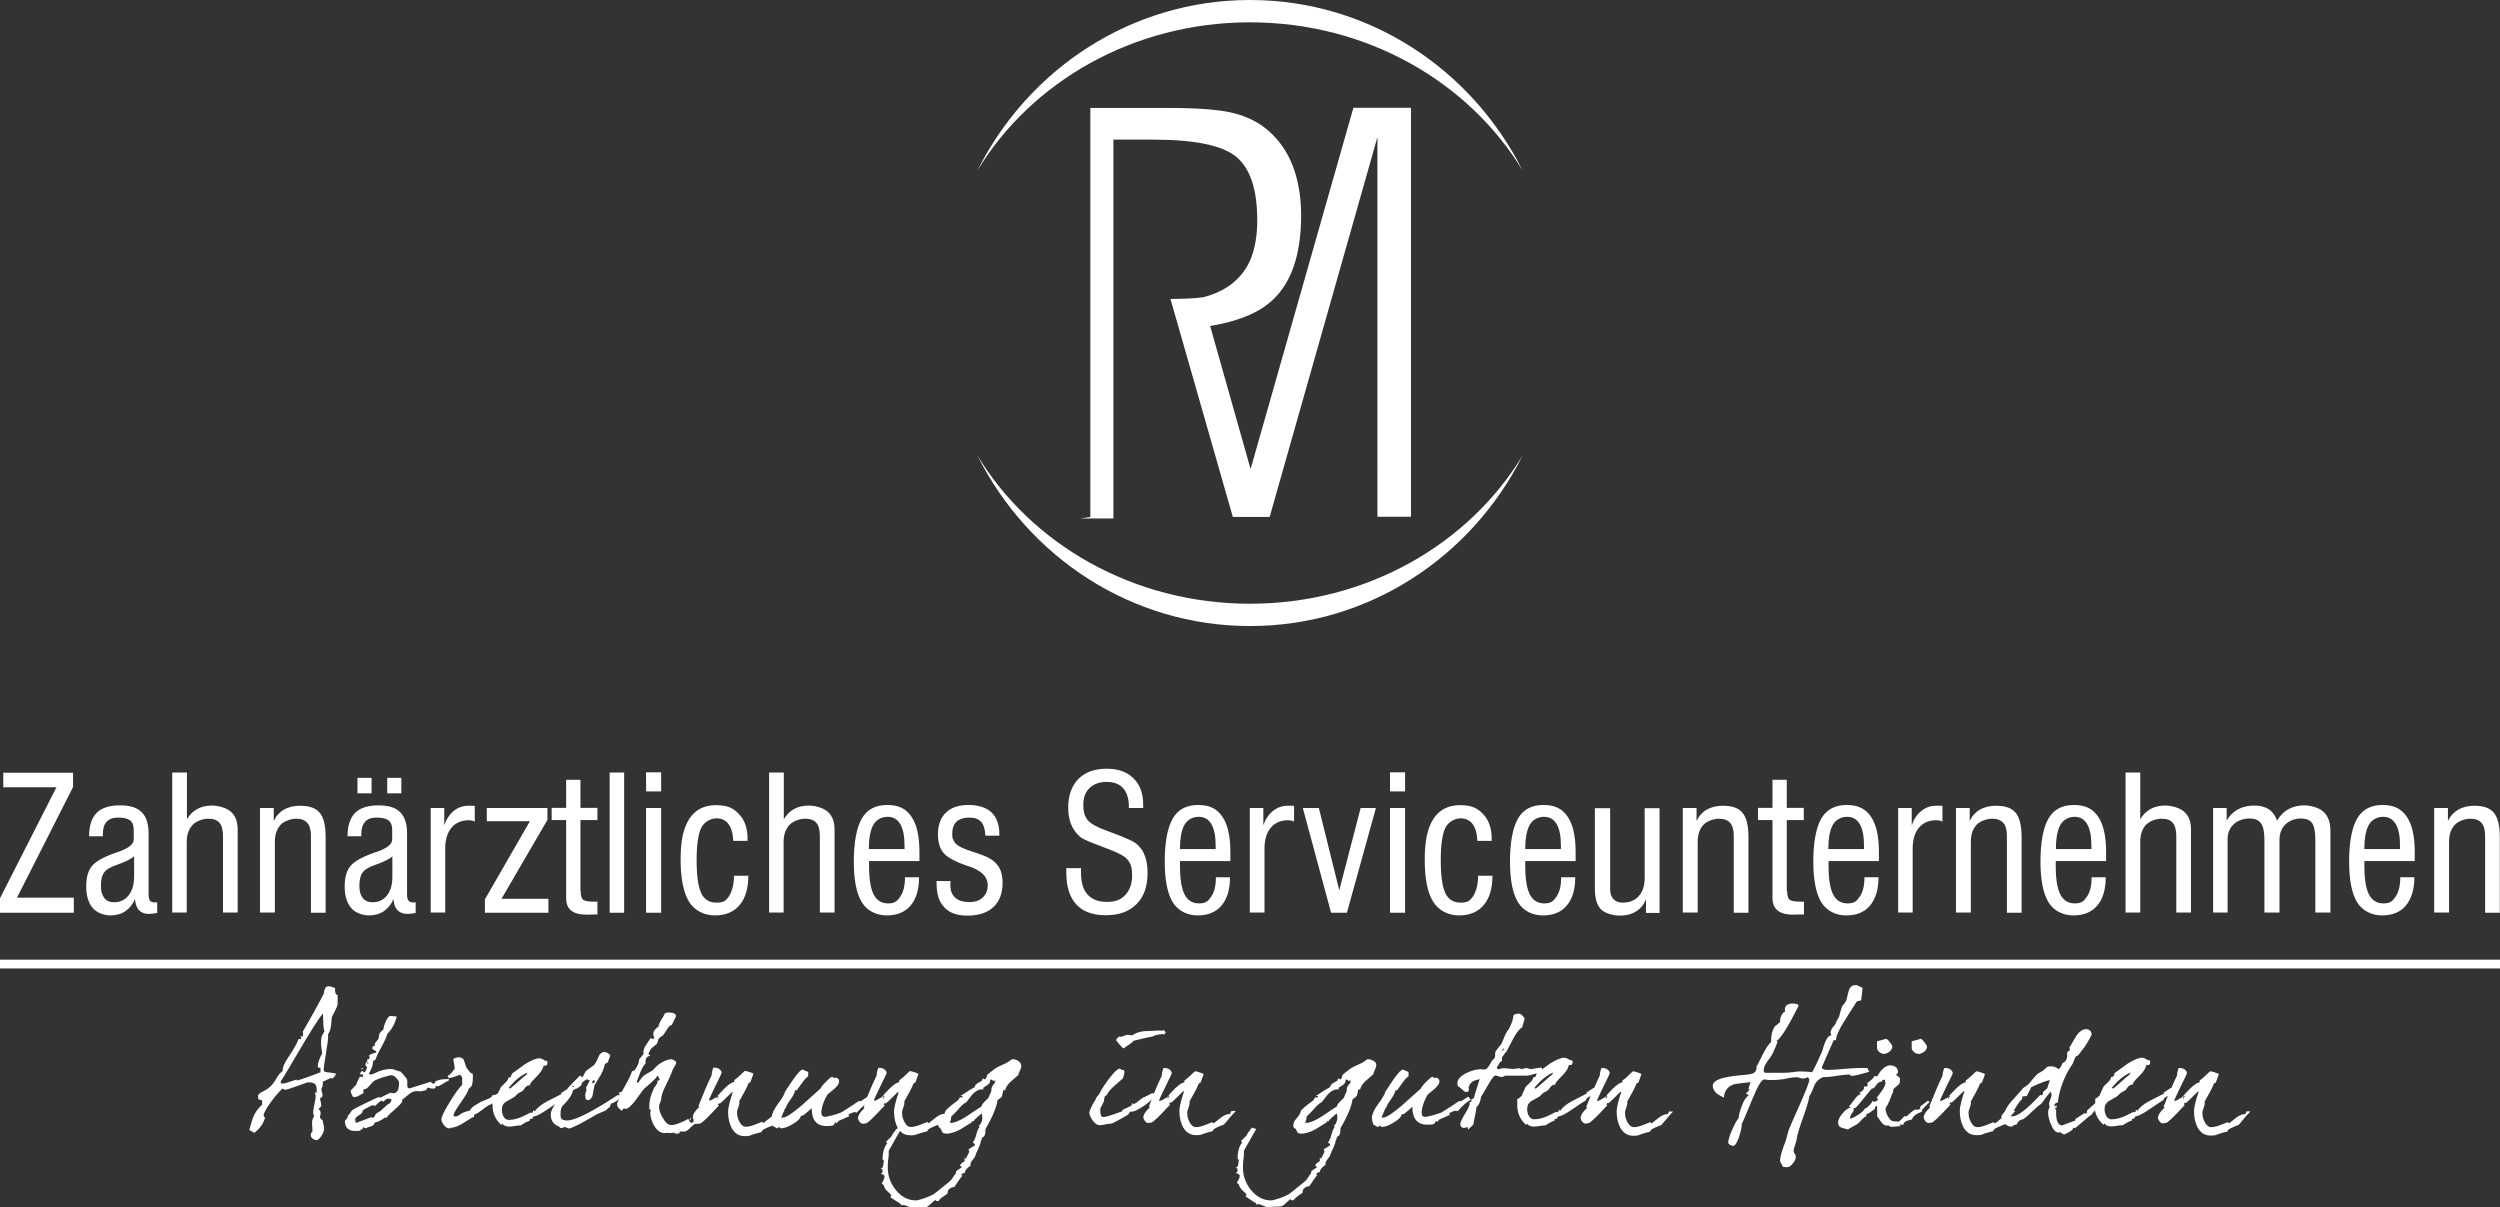
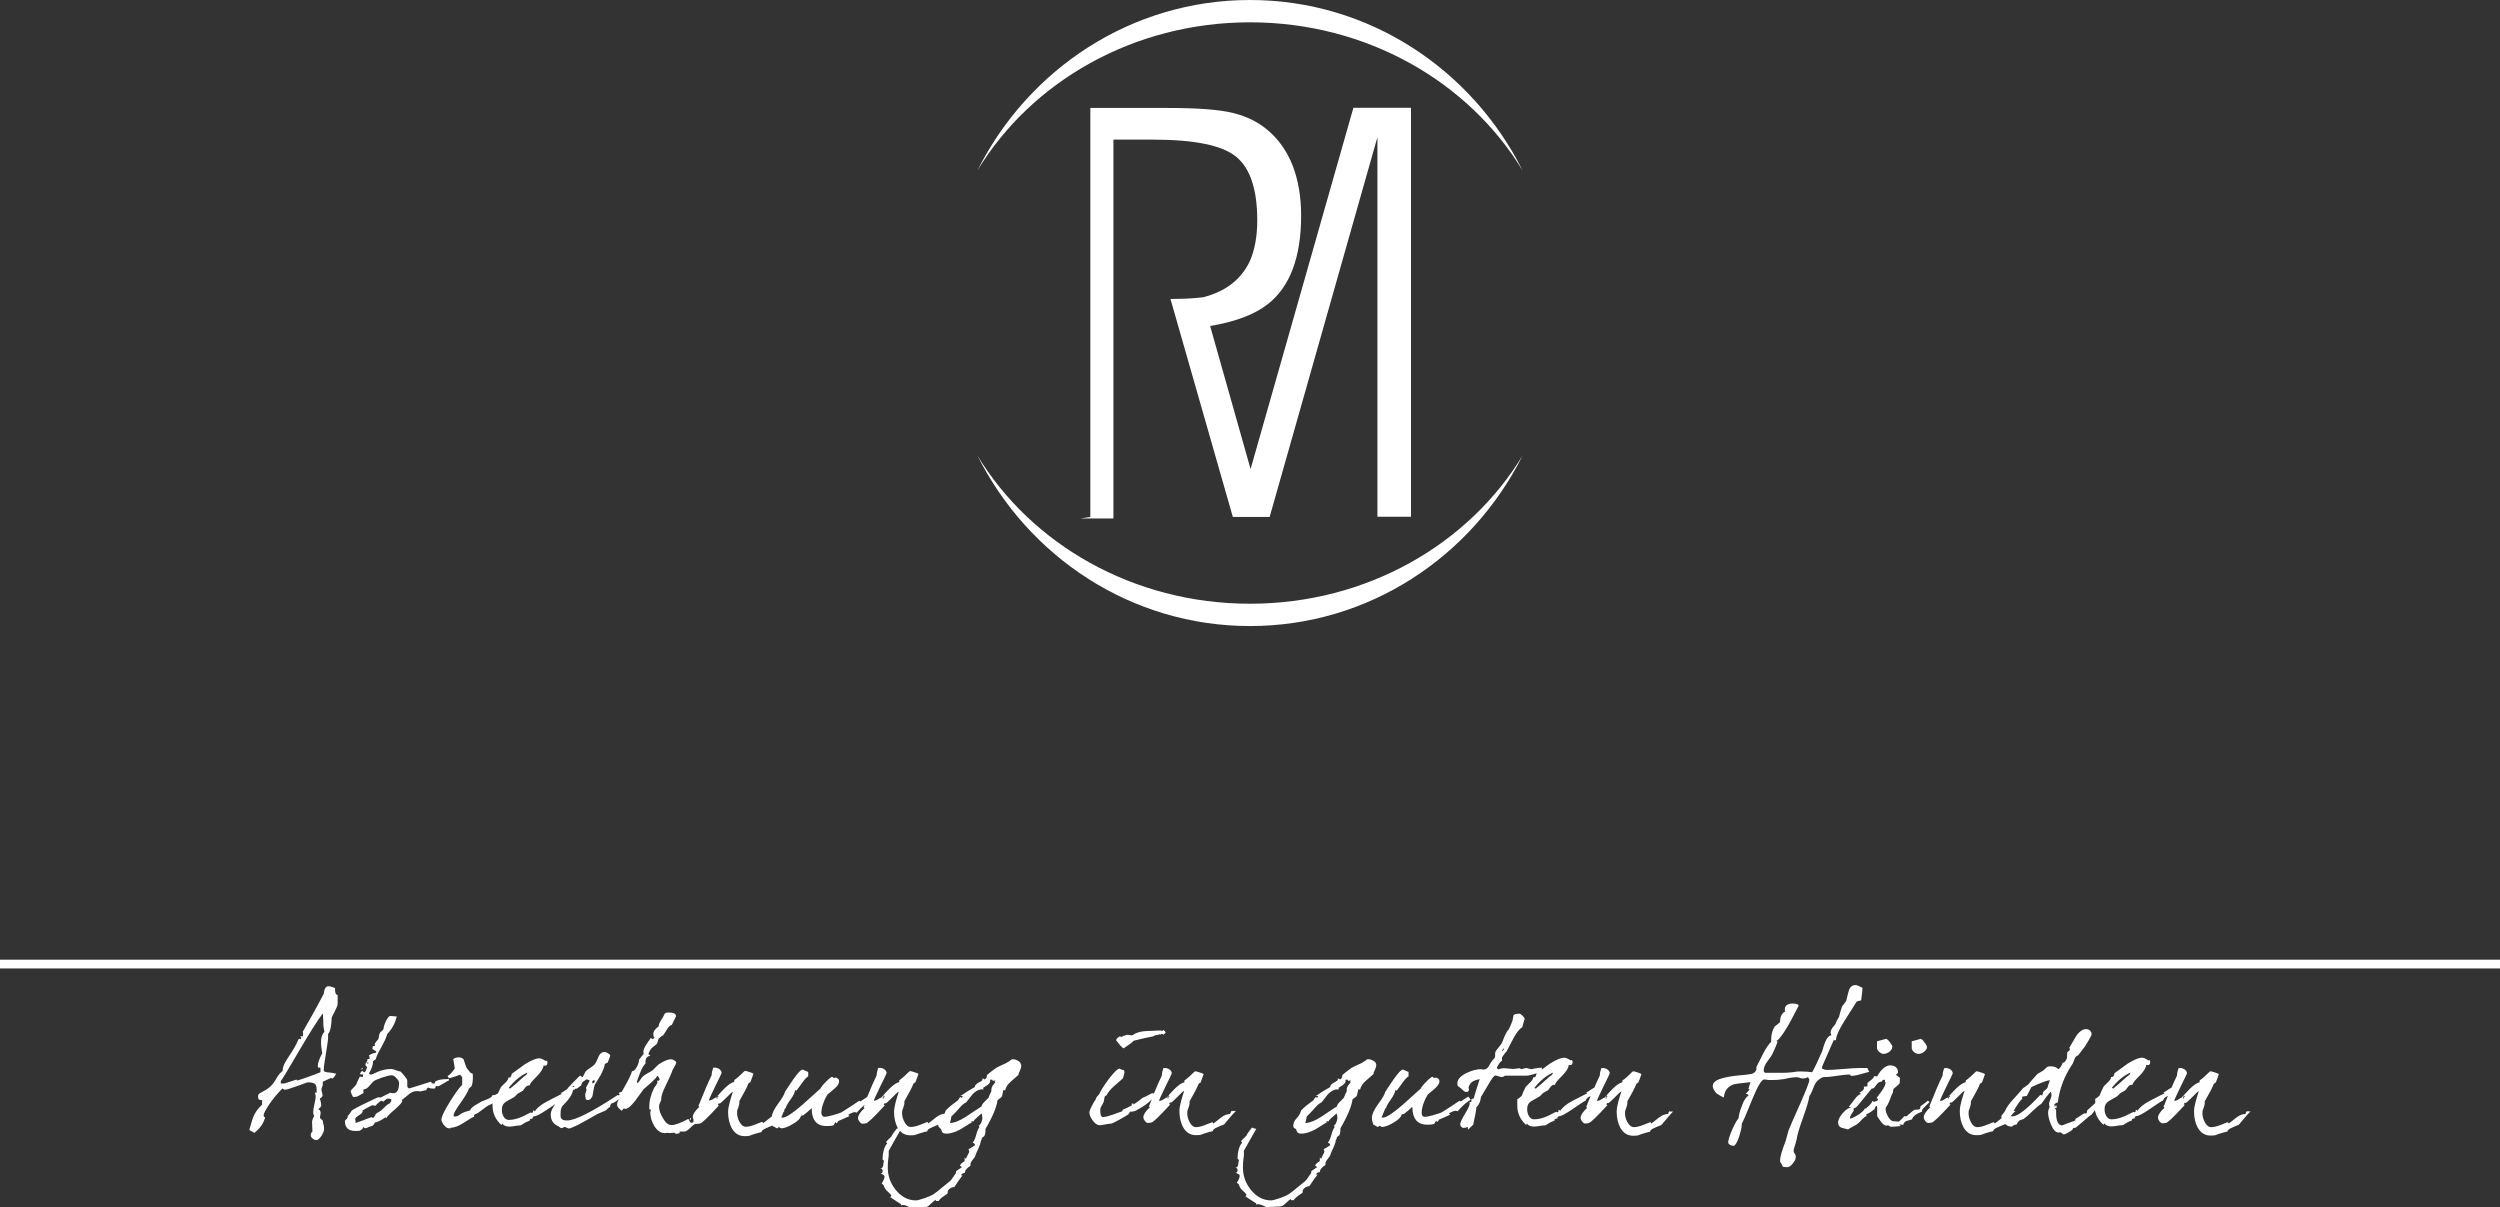
<svg xmlns="http://www.w3.org/2000/svg" id="Ebene_1" data-name="Ebene 1" version="1.1" viewBox="0 0 1310.6 632.9">
  <rect x="0" y="0" width="1310.6" height="632.9" fill="#333333" stroke="none" />
  <defs>
    <style>
      .cls-1 {
        fill: #fff;
        stroke-width: 0px;
      }
    </style>
  </defs>
-   <path class="cls-1" d="M0,478.5v-7.6l29.6-58.2H1.7v-7.6h36.6v7.5l-29.4,58h29.8v7.9H0ZM70.3,448.8c-1.2,1.3-3.9,2.7-8,4.2-.4.1-.6.2-.8.3-3.6,1.2-5.9,2.6-7,4.2-1.1,1.6-1.6,3.9-1.6,6.9s.6,4.8,1.8,6.4c1.2,1.5,2.9,2.2,5.1,2.2,3.2,0,5.7-1.2,7.6-3.6,1.9-2.4,2.9-5.7,2.9-9.8v-10.9h0ZM82.4,478.6c-1,.2-1.8.3-2.5.4-.7,0-1.4.1-2,.1-2.2,0-3.8-.7-5.1-2-1.2-1.4-1.9-3.3-2-5.8-1.2,2.8-2.9,4.9-5.1,6.4-2.2,1.5-4.9,2.2-7.9,2.2s-7.1-1.3-9.3-4c-2.2-2.7-3.3-6.4-3.3-11.2s1-8.3,3.1-10.8c2.1-2.5,6.5-4.9,13.3-7.2h.1c5.6-1.9,8.4-4.1,8.4-6.6v-5.1c0-2.3-.6-3.9-1.9-4.9-1.3-1-3.4-1.5-6.2-1.5s-4.8.7-6.1,2.2c-1.3,1.4-2,3.6-2,6.6v1h-7.2c0-5.6,1.4-9.7,4-12.3,2.6-2.6,6.7-3.9,12.2-3.9s9,1.2,11.4,3.6c2.4,2.4,3.6,6.1,3.6,11.2v32.1c0,1.4.3,2.5.8,3.1.5.6,1.3.9,2.5.9s.6,0,1-.1c0,0,.1,0,.2,0v5.9h0ZM90.3,478.5v-73.5h7.7v24.5c1.4-2.4,3.2-4.2,5.4-5.4,2.2-1.2,4.8-1.8,7.8-1.8s7.5,1.1,9.9,3.3c2.4,2.2,3.5,5.2,3.5,9.2v43.6h-7.7v-40c0-3.2-.6-5.6-1.8-7-1.2-1.5-3.2-2.2-5.9-2.2s-6.1,1.1-8.2,3.2c-2,2.2-3.1,5.1-3.1,8.8v37.2h-7.7ZM136.3,478.5v-54.9h7.2v6.8c1.3-2.7,3.1-4.7,5.4-6,2.3-1.3,5.1-2,8.4-2,4.8,0,8.3,1.2,10.3,3.7,2.1,2.4,3.1,6.7,3.1,12.6v39.8h-7.7v-40.4c0-3-.6-5.2-1.9-6.7-1.3-1.5-3.2-2.2-5.8-2.2s-6.2,1.1-8.2,3.2c-2,2.2-3,5.1-3,8.8v37.2h-7.7ZM205.8,448.8c-1.2,1.3-3.9,2.7-8,4.2-.4.1-.6.2-.8.3-3.6,1.2-5.9,2.6-7,4.2-1.1,1.6-1.6,3.9-1.6,6.9s.6,4.8,1.8,6.4c1.2,1.5,2.9,2.2,5.1,2.2,3.2,0,5.7-1.2,7.6-3.6,1.9-2.4,2.8-5.7,2.8-9.8v-10.9h0ZM217.9,478.6c-1,.2-1.8.3-2.5.4-.7,0-1.4.1-2,.1-2.1,0-3.8-.7-5.1-2-1.2-1.4-1.9-3.3-2-5.8-1.2,2.8-2.9,4.9-5.1,6.4-2.2,1.5-4.9,2.2-7.9,2.2s-7.1-1.3-9.3-4c-2.2-2.7-3.3-6.4-3.3-11.2s1-8.3,3.1-10.8c2.1-2.5,6.5-4.9,13.3-7.2h.1c5.6-1.9,8.4-4.1,8.4-6.6v-5.1c0-2.3-.6-3.9-1.9-4.9-1.3-1-3.4-1.5-6.2-1.5s-4.8.7-6.1,2.2c-1.3,1.4-2,3.6-2,6.6v1h-7.2c0-5.6,1.4-9.7,4-12.3,2.6-2.6,6.7-3.9,12.2-3.9s9,1.2,11.4,3.6c2.4,2.4,3.6,6.1,3.6,11.2v32.1c0,1.4.3,2.5.8,3.1.5.6,1.3.9,2.5.9s.6,0,1-.1c0,0,.1,0,.2,0v5.9h0ZM203,415.9v-8.1h7.4v8.1h-7.4ZM187.4,415.9v-8.1h7.4v8.1h-7.4ZM225.8,478.5v-54.9h7.1v9c1.1-3.2,2.8-5.7,5-7.5,2.2-1.8,4.8-2.7,7.7-2.7s1.5,0,2,0c.5,0,.9,0,1.3.1v8.2c-.4-.2-.9-.4-1.4-.5-.5-.1-1-.2-1.6-.2-4,0-7,1.3-9.2,3.9-2.2,2.6-3.3,6.3-3.3,10.9v33.6h-7.6ZM254.2,478.5v-7l23.6-41h-22.6v-6.9h31.8v6.2l-24.1,41.4h24.6v7.3h-33.2ZM304.4,467.1c0,2.3.4,3.8,1.2,4.5.8.7,2.8,1.1,5.9,1.1s.8,0,1,0c.3,0,.5,0,.7,0v6.7c-.4,0-1.1,0-1.9,0-1.9.1-3.2.1-3.8.1-3.6,0-6.3-.7-8.1-2.2-1.8-1.4-2.6-3.6-2.6-6.5v-40.9h-7.6v-6.4h7.6v-14.7h7.5v14.7h8.9v6.4h-8.9v37.2h0ZM319.6,478.5v-73.5h7.6v73.5h-7.6ZM338.7,414.9v-10h7.9v10h-7.9ZM338.7,478.5v-54.9h7.9v54.9h-7.9ZM384.8,459.1h7.5c0,6.6-1.5,11.8-4.6,15.4-3,3.6-7.4,5.4-12.9,5.4s-10.6-2.4-13.6-7.2c-2.9-4.8-4.4-12.2-4.4-22.1s1.5-16.7,4.6-21.4c3.1-4.7,7.7-7.1,13.9-7.1s9.2,1.6,12.1,4.7c3,3.1,4.5,7.4,4.5,12.8v1.2h-7.5c-.2-3.9-1-6.8-2.5-8.8-1.5-2-3.6-3-6.3-3s-6.4,1.7-8,5c-1.6,3.3-2.4,9-2.4,17s.8,13.8,2.4,17.2c1.6,3.4,4.3,5,8.1,5s5.1-1.2,6.6-3.6c1.5-2.4,2.4-5.9,2.5-10.4h0ZM403.2,478.5v-73.5h7.7v24.5c1.4-2.4,3.2-4.2,5.4-5.4,2.2-1.2,4.8-1.8,7.8-1.8s7.5,1.1,9.9,3.3c2.4,2.2,3.5,5.2,3.5,9.2v43.6h-7.7v-40c0-3.2-.6-5.6-1.8-7-1.2-1.5-3.2-2.2-5.9-2.2s-6.1,1.1-8.2,3.2c-2,2.2-3.1,5.1-3.1,8.8v37.2h-7.7ZM455.5,445.1h18.7v-1.5c0-5.1-.7-8.9-2.2-11.5-1.5-2.6-3.7-3.9-6.7-3.9s-5.8,1.4-7.4,4.1c-1.6,2.8-2.4,7-2.4,12.7h0ZM474.3,459.9h7.5c0,6.5-1.5,11.4-4.5,14.9-2.9,3.4-7.1,5.1-12.4,5.1s-10.3-2.3-13.1-6.9c-2.8-4.6-4.2-11.7-4.2-21.4s1.4-17.7,4.2-22.5c2.8-4.8,7.2-7.1,13.3-7.1s9.9,2,12.7,6.1c2.8,4.1,4.2,10.2,4.2,18.5s0,2.3,0,3c0,.7,0,1.3,0,1.8h-26.4v2.5c0,6.9.8,11.9,2.4,15,1.6,3.1,4.1,4.7,7.6,4.7s4.8-1.2,6.4-3.6c1.6-2.4,2.4-5.6,2.4-9.7v-.4h0ZM490.7,461.9h7.6c0,0,0,.2,0,.3,0,.7-.1,1.2-.1,1.6,0,3,.8,5.3,2.6,6.8,1.7,1.6,4.2,2.3,7.4,2.3s5.3-.8,7-2.4c1.7-1.6,2.6-3.7,2.6-6.5,0-4.3-3.3-7.7-10-9.9,0,0-.2,0-.2,0-6.7-2.3-11-4.6-12.9-6.9-2-2.3-3-5.6-3-10s1.4-8.6,4.2-11.2c2.8-2.7,6.7-4,11.8-4s9.4,1.3,12.1,3.9c2.7,2.6,4.1,6.4,4.1,11.4v.8h-7.3c-.2-3.3-.9-5.7-2.2-7.2-1.3-1.5-3.4-2.3-6.2-2.3s-5.2.7-6.7,2.1c-1.5,1.4-2.3,3.5-2.3,6.3s.2,2.3.6,3.3c.4,1,1,1.8,1.7,2.4,1.4,1.2,4.2,2.5,8.4,3.8,2.2.7,3.9,1.3,5.2,1.8,3.8,1.4,6.5,3.3,8.1,5.6,1.6,2.2,2.4,5.2,2.4,8.9,0,5.5-1.6,9.7-4.8,12.7-3.2,3-7.7,4.5-13.5,4.5s-9.4-1.4-12.2-4.3c-2.8-2.8-4.1-7-4.1-12.6v-1.1h0ZM558.9,455.1h7.8v2.6c0,5,1.2,8.8,3.5,11.3,2.3,2.6,5.7,3.8,10.2,3.8s7.3-1.2,9.6-3.7c2.3-2.5,3.5-5.8,3.5-10.1s-.7-6.1-2.1-8c-1.4-1.9-4.6-3.7-9.6-5.6-1.2-.4-2.8-1.1-4.9-1.9-6-2.2-9.6-3.8-10.8-4.9-2-1.8-3.6-4-4.6-6.5-1-2.5-1.5-5.4-1.5-8.7,0-6.4,1.8-11.4,5.3-15,3.5-3.6,8.5-5.4,14.8-5.4s10.7,1.7,14.1,5c3.4,3.3,5.1,7.9,5.1,13.8s0,.5,0,.9c0,.4,0,.7,0,.9h-7.5v-.8c0-4.1-1-7.3-3-9.6-2-2.2-4.9-3.3-8.6-3.3s-6.8,1.1-9,3.2c-2.2,2.1-3.3,5-3.3,8.7s.7,6.1,2.2,8c1.5,1.9,4.8,3.8,9.8,5.6.6.2,1.5.6,2.7,1,7.7,2.8,12.2,4.9,13.7,6.4,1.8,1.7,3.2,3.7,4,6.2.9,2.4,1.3,5.3,1.3,8.7,0,7-1.9,12.4-5.8,16.3-3.9,3.9-9.2,5.8-16.1,5.8s-12-1.9-15.5-5.7c-3.5-3.8-5.2-9.4-5.2-16.8s0-.7,0-1.2c0-.6,0-1,0-1.2h0ZM618.6,445.1h18.7v-1.5c0-5.1-.7-8.9-2.2-11.5-1.5-2.6-3.7-3.9-6.7-3.9s-5.8,1.4-7.4,4.1c-1.6,2.8-2.4,7-2.4,12.7h0ZM637.3,459.9h7.5c0,6.5-1.5,11.4-4.5,14.9-2.9,3.4-7.1,5.1-12.4,5.1s-10.3-2.3-13.1-6.9c-2.8-4.6-4.2-11.7-4.2-21.4s1.4-17.7,4.2-22.5c2.8-4.8,7.2-7.1,13.3-7.1s9.9,2,12.7,6.1c2.8,4.1,4.2,10.2,4.2,18.5s0,2.3,0,3c0,.7,0,1.3,0,1.8h-26.4v2.5c0,6.9.8,11.9,2.4,15,1.6,3.1,4.1,4.7,7.6,4.7s4.8-1.2,6.4-3.6c1.6-2.4,2.4-5.6,2.4-9.7v-.4h0ZM655.2,478.5v-54.9h7.1v9c1.1-3.2,2.8-5.7,5.1-7.5,2.2-1.8,4.8-2.7,7.7-2.7s1.5,0,2,0c.5,0,.9,0,1.3.1v8.2c-.4-.2-.9-.4-1.4-.5-.5-.1-1-.2-1.6-.2-4,0-7,1.3-9.2,3.9-2.2,2.6-3.3,6.3-3.3,10.9v33.6h-7.6ZM697.8,478.5l-14.8-54.9h8.4l10.7,43.1,11.2-43.1h8l-15.2,54.9h-8.3ZM728.7,414.9v-10h7.9v10h-7.9ZM728.7,478.5v-54.9h7.9v54.9h-7.9ZM774.9,459.1h7.5c0,6.6-1.5,11.8-4.6,15.4-3,3.6-7.4,5.4-12.9,5.4s-10.6-2.4-13.6-7.2c-3-4.8-4.4-12.2-4.4-22.1s1.5-16.7,4.6-21.4c3.1-4.7,7.7-7.1,13.9-7.1s9.2,1.6,12.1,4.7c3,3.1,4.5,7.4,4.5,12.8v1.2h-7.5c-.2-3.9-1-6.8-2.5-8.8-1.5-2-3.6-3-6.3-3s-6.4,1.7-8,5c-1.6,3.3-2.4,9-2.4,17s.8,13.8,2.4,17.2c1.6,3.4,4.3,5,8.1,5s5.1-1.2,6.6-3.6c1.5-2.4,2.4-5.9,2.5-10.4h0ZM799.6,445.1h18.7v-1.5c0-5.1-.7-8.9-2.2-11.5-1.5-2.6-3.7-3.9-6.7-3.9s-5.8,1.4-7.4,4.1c-1.6,2.8-2.4,7-2.4,12.7h0ZM818.3,459.9h7.5c0,6.5-1.5,11.4-4.5,14.9-2.9,3.4-7,5.1-12.4,5.1s-10.3-2.3-13.1-6.9c-2.8-4.6-4.2-11.7-4.2-21.4s1.4-17.7,4.2-22.5c2.8-4.8,7.2-7.1,13.3-7.1s9.9,2,12.7,6.1c2.8,4.1,4.2,10.2,4.2,18.5s0,2.3,0,3,0,1.3,0,1.8h-26.4v2.5c0,6.9.8,11.9,2.4,15,1.6,3.1,4.1,4.7,7.6,4.7s4.8-1.2,6.4-3.6c1.6-2.4,2.4-5.6,2.4-9.7v-.4h0ZM862.9,478.5v-7.1c-1.1,2.8-2.8,4.9-5.2,6.4-2.4,1.5-5.2,2.2-8.5,2.2s-7.9-1.1-10-3.4c-2.1-2.2-3.1-5.8-3.1-10.7v-42.2h8v42.4c0,2.3.6,4,1.7,5.2,1.1,1.2,2.7,1.9,4.7,1.9,3.7,0,6.6-1.1,8.6-3.4,2.1-2.3,3.1-5.5,3.1-9.6v-36.5h7.8v54.9h-7.2ZM882.2,478.5v-54.9h7.2v6.8c1.3-2.7,3.1-4.7,5.4-6,2.3-1.3,5.1-2,8.4-2,4.8,0,8.3,1.2,10.3,3.7,2.1,2.4,3.1,6.7,3.1,12.6v39.8h-7.7v-40.4c0-3-.6-5.2-1.9-6.7-1.3-1.5-3.2-2.2-5.8-2.2s-6.2,1.1-8.2,3.2c-2,2.2-3,5.1-3,8.8v37.2h-7.7ZM936.9,467.1c0,2.3.4,3.8,1.2,4.5.8.7,2.8,1.1,5.9,1.1s.8,0,1,0c.3,0,.5,0,.7,0v6.7c-.4,0-1.1,0-1.9,0-1.9.1-3.2.1-3.8.1-3.6,0-6.3-.7-8.1-2.2-1.8-1.4-2.7-3.6-2.7-6.5v-40.9h-7.6v-6.4h7.6v-14.7h7.5v14.7h8.9v6.4h-8.9v37.2h0ZM958.5,445.1h18.7v-1.5c0-5.1-.7-8.9-2.2-11.5-1.5-2.6-3.7-3.9-6.7-3.9s-5.8,1.4-7.4,4.1c-1.6,2.8-2.4,7-2.4,12.7h0ZM977.3,459.9h7.5c0,6.5-1.6,11.4-4.5,14.9-2.9,3.4-7,5.1-12.4,5.1s-10.3-2.3-13.1-6.9c-2.8-4.6-4.2-11.7-4.2-21.4s1.4-17.7,4.2-22.5c2.8-4.8,7.3-7.1,13.3-7.1s9.9,2,12.7,6.1c2.8,4.1,4.2,10.2,4.2,18.5s0,2.3,0,3c0,.7,0,1.3,0,1.8h-26.4v2.5c0,6.9.8,11.9,2.4,15,1.6,3.1,4.1,4.7,7.6,4.7s4.8-1.2,6.4-3.6c1.6-2.4,2.4-5.6,2.4-9.7v-.4h0ZM995.1,478.5v-54.9h7.1v9c1.1-3.2,2.8-5.7,5.1-7.5,2.2-1.8,4.8-2.7,7.7-2.7s1.5,0,2,0c.5,0,.9,0,1.3.1v8.2c-.4-.2-.9-.4-1.4-.5s-1.1-.2-1.7-.2c-4,0-7,1.3-9.2,3.9-2.2,2.6-3.3,6.3-3.3,10.9v33.6h-7.6ZM1025.4,478.5v-54.9h7.2v6.8c1.3-2.7,3.1-4.7,5.4-6,2.3-1.3,5.1-2,8.4-2,4.8,0,8.3,1.2,10.3,3.7,2,2.4,3.1,6.7,3.1,12.6v39.8h-7.7v-40.4c0-3-.6-5.2-1.9-6.7-1.3-1.5-3.2-2.2-5.8-2.2s-6.2,1.1-8.2,3.2c-2,2.2-3,5.1-3,8.8v37.2h-7.7ZM1077.7,445.1h18.7v-1.5c0-5.1-.7-8.9-2.2-11.5-1.5-2.6-3.7-3.9-6.6-3.9s-5.8,1.4-7.4,4.1c-1.6,2.8-2.4,7-2.4,12.7h0ZM1096.4,459.9h7.5c0,6.5-1.5,11.4-4.5,14.9-2.9,3.4-7.1,5.1-12.4,5.1s-10.3-2.3-13.1-6.9c-2.8-4.6-4.2-11.7-4.2-21.4s1.4-17.7,4.2-22.5c2.8-4.8,7.2-7.1,13.3-7.1s9.9,2,12.7,6.1c2.8,4.1,4.2,10.2,4.2,18.5s0,2.3,0,3c0,.7,0,1.3,0,1.8h-26.4v2.5c0,6.9.8,11.9,2.4,15,1.6,3.1,4.1,4.7,7.6,4.7s4.8-1.2,6.4-3.6c1.6-2.4,2.4-5.6,2.4-9.7v-.4h0ZM1114.3,478.5v-73.5h7.7v24.5c1.4-2.4,3.2-4.2,5.4-5.4,2.2-1.2,4.8-1.8,7.8-1.8s7.5,1.1,9.9,3.3c2.4,2.2,3.5,5.2,3.5,9.2v43.6h-7.7v-40c0-3.2-.6-5.6-1.8-7-1.2-1.5-3.2-2.2-5.9-2.2s-6.1,1.1-8.2,3.2c-2,2.2-3,5.1-3,8.8v37.2h-7.7ZM1160.2,478.5v-54.9h7.1v6.6c1.5-2.6,3.5-4.6,5.9-5.9,2.4-1.3,5.3-2,8.6-2s5.6.7,7.7,2c2,1.4,3.4,3.4,4.2,5.9,1.6-2.7,3.6-4.7,6-6,2.4-1.3,5.1-2,8.3-2s7.9,1.2,10.2,3.5c2.4,2.3,3.5,5.6,3.5,10v42.7h-7.9v-37.9c0-4.4-.6-7.5-1.7-9-1.1-1.6-3.2-2.4-6-2.4s-5.9,1-8,3.1c-2.1,2.1-3.1,4.8-3.1,8v38.2h-7.9v-38.2c0-4-.6-6.9-1.8-8.6-1.2-1.7-3.2-2.5-6.1-2.5s-6.1,1-8.2,3c-2.1,2-3.2,4.6-3.2,7.7v38.6h-7.5ZM1239.5,445.1h18.7v-1.5c0-5.1-.7-8.9-2.2-11.5-1.5-2.6-3.7-3.9-6.7-3.9s-5.8,1.4-7.4,4.1c-1.6,2.8-2.4,7-2.4,12.7h0ZM1258.2,459.9h7.5c0,6.5-1.6,11.4-4.5,14.9-2.9,3.4-7.1,5.1-12.4,5.1s-10.3-2.3-13.1-6.9c-2.8-4.6-4.2-11.7-4.2-21.4s1.4-17.7,4.2-22.5c2.8-4.8,7.3-7.1,13.3-7.1s9.9,2,12.7,6.1c2.8,4.1,4.2,10.2,4.2,18.5s0,2.3,0,3c0,.7,0,1.3,0,1.8h-26.4v2.5c0,6.9.8,11.9,2.4,15,1.6,3.1,4.1,4.7,7.6,4.7s4.8-1.2,6.4-3.6c1.6-2.4,2.4-5.6,2.4-9.7v-.4h0ZM1276.1,478.5v-54.9h7.2v6.8c1.3-2.7,3.2-4.7,5.5-6,2.3-1.3,5.1-2,8.3-2,4.8,0,8.3,1.2,10.3,3.7,2,2.4,3.1,6.7,3.1,12.6v39.8h-7.7v-40.4c0-3-.6-5.2-1.9-6.7-1.3-1.5-3.2-2.2-5.8-2.2s-6.2,1.1-8.2,3.2c-2,2.2-3,5.1-3,8.8v37.2h-7.7Z" />
-   <path class="cls-1" d="M174.5,565.1c.7,0,1.6-2.2,1.8-2.2-4-1.1-6.6-.3-6.6-2,0-3,2.3-14,2.3-17.1s0-1.2-.2-1.5c1.7-1.7,1.9-5.5,2.1-8.9.2-.7,3.1-5.6,3.1-7v-4.8c-1.6,0-1.4-3.5-1.3-3.5,0-.2-2.7-1.1-3.3-1.1-2.3,0-2.3,2.3-2.7,4-4.6,8.9-8,14.6-11,19.9.2.4.2.9.2,1.3s0,.8-.2,1.1h-1.5c.5.2.7.4.7.8s0,.6-.3.9v-.2c0-.2-.2-.2-.7-.2s-.6.7-1.2,2c-3,6.3-7.5,10.7-7.5,14.3v.5c-1.1.9-2.3,2-3.5,4.3-3.9,7.1-9.4,6.3-9.4,8.9s.7,1.7,2.1,2.2v2.3c-5,4.6-5.2,8.5-6.7,13.3,1.2.7,2.1,1.1,2.6,1.5,2.9-2.2,4.8-4.9,5.7-8.1-.6-.2-.8-.6-.8-1.2,0-1.6,4.7-9,9.9-14,.4.4.9.7,1.3.7,1.6,0,11.6-3.9,11.8-3.9,4,0,4.8,1,4.8,3.9s-.3,1-1,1.6c.3.5.5,1.2.5,1.9,0,1.6-1.3,6.4-1.3,7.9s.2,1.7.5,2.3c-1,2-1.1,2.5-1.1,3.4s.2,3.7.2,4.8c-.6.4-.9,1.1-.9,2,0,1.3,1.8,2.5,3.1,2.5s3.9-3.7,3.9-5.9-.6-2.7-.6-3.6,0-.4,0-.6c-.7-.7-1.2-1.2-1.6-1.6,0-.6.4-2,.4-2.5,0-.9-.4-1.6-1.2-2,1-.9,1.5-1.5,1.5-1.9,0-.9-.2-2.1-.7-3.7.9-.5,1.4-1.1,1.4-1.8s-.6-2.2-.6-2.9c0-1.1.7-1.5.7-2.5s0-1.6,0-1.6h0c2.7-1.3,4.2-2,4.3-2,.2,0,.4,0,.4.2h0c0,.2.2.2.4.2h0ZM1177.9,582.4c-.4.7-.7,1.2-.7,1.6-1.4,0-3,.5-4.7,1.8-2.7,2.1-4,3.2-4.1,3.2-.2-.5-.4-.7-.6-.7,0,0-1.1.4-3.3,1.3-2.2.9-4,1.3-5.3,1.3s-2.5-.9-3.4-2.7c-.8-1.6-1.2-3-1.2-4.6s.2-1.5.6-2.7c.4-1.2.7-2.2.6-2.9v-.6c2.2-3.9,3.9-6.9,4.8-9.3.4-.2.8-.5,1-.6.6-1.6,1.2-3,1.6-4.4-.2-.2-.8-.5-2.1-.9-1.2-.4-2-.6-2.3-.6s-.9.7-2.5,2.2c-1.6,1.5-2.6,2.3-3.1,2.5,0,.6-.2,1-.2,1.2-1.1,0-2.8,1.2-5,3.3-1.5,1.6-3,3.1-4.4,4.7-1.1.2-2,1.6-3.7,1.6s-.1,0-.1,0c0-.3,1.1-2.8,3.3-7.3,2.2-4.5,3.4-6.9,3.4-7.1,0-1.6-1.9-2.8-3.5-2.8s-.7.2-1.1.7c-.4,1.2-.6,2.1-.6,2.8v.4c-.9,1.8-1.8,3.9-2.9,6.4-.6.2-1.1.6-1.7,1-1.2.9-2.1,1.4-2.7,1.5.4,0,.6.2.6.5l-7.6,3.9c-3.2,1.7-5.3,3.4-6.4,5.2l-.9-.6c0,.9-.2,1.4-.7,1.4s-.3,0-.3-.2,0,0-.2,0-1.4.7-4.1,2c-2.6,1.2-5.1,1.9-7.5,1.9s-3.6-2.9-3.6-5.2.8-3.3,2.1-4.3c1.5-.9,3-1.7,4.4-2.5.8-.7,1.4-1.3,1.7-1.7,1.2-.7,2.1-1.2,2.8-1.6.9-1.2,1.8-2.8,3.1-2.8h.5c0-.6,1-2.1,3.4-4.4,2.4-2.4,3.7-4.4,3.9-6.1.3,0,.3.2.7.2.9,0,1.3-.6,1.3-1.6s-.3-.8-.4-1.1l-.6.2c-.4-.2-.7-.5-1.1-.7-.7-.4-1.5-.7-2.2-.7-1.7,0-4.3,1.1-7.5,3.1-.8.6-3.1,2.3-6.9,5-.2,1.4-.7,2.1-1.5,2h-.3c0,.7-.4,1.6-1.5,2.6-1.4,1.4-2.2,2.1-2.4,2.4-1,2-1.7,3.6-2.1,4.7-.9.9-1.7,1.5-2.3,1.7,0,.7,0,1.4,0,2.3-1.4,1.3-2.9,2.6-4.3,3.9,0,1.1-.2,1.6-.8,1.6h-.2c0-.2,0-.2-.2-.2-.2,0-1.1.5-2.4,1.4-1.4.9-2.2,1.5-2.5,1.5v.9c-4.8,1.7-7.1,2.6-6.8,2.6-2.3,0-3.4-2.4-3.3-7.2v-1l-.7-.8c.2-.2.3-.2.6-.2h.4c0-.7-.2-1.3-.3-1.6-.3.7-.6,1.1-.7,1.1l-.2-1.5c.8-.5,1.4-.8,1.8-.9.7-6,2.7-11.7,5.7-17,1-1.6,1.7-2.8,2.2-3.5.7-1.6,1.1-3.9,2.7-4.1,1.6-2.1,2.8-3.6,3.6-4.7,2.4-3.8,3.5-5.9,3.5-6.4,0-1.6-1.3-2.7-2.9-2.7s-3.6,1.2-5.3,3.8c-1.1,2-2.3,3.9-3.5,6,.2.2.3.6.3.8s-.1.7-.6.9c-.5.4-.8.7-.8.7,0,1.6,0,2.6-.2,3.1-.2.9-.9,1.7-1.8,2.5l-.2-.3.2-.9c-.7,2.5-1.7,3.9-2.6,4.4-1-1-2.3-1.5-3.9-1.5s-1.9.2-2.4.7c-1.2,1.1-1.7,1.6-1.8,1.6-1.2.7-2.2,1.3-2.9,1.7-2.2,2.4-3.8,4.2-4.7,5.4-1.2.9-2,1.6-2.8,2-.6.8-2.3,2.7-5,5.7-2.1,2.2-3.6,4.3-4.5,6.3,0,.4-1.9,2.3-1.9,2.7s0,.8.1,1.1c-2.3,1.9-3.5,2.8-3.6,2.8-.2-.5-.4-.7-.6-.7,0,0-1.1.4-3.3,1.3-2.2.9-3.9,1.3-5.2,1.3s-2.5-.9-3.4-2.7c-.8-1.6-1.2-3-1.2-4.6s.2-1.5.6-2.7c.4-1.2.7-2.2.6-2.9v-.6c2.2-3.9,3.9-6.9,4.8-9.3.4-.2.7-.5,1-.6.6-1.6,1.2-3,1.6-4.4-.2-.2-.8-.5-2.1-.9-1.2-.4-2-.6-2.3-.6s-.9.7-2.5,2.2c-1.6,1.5-2.6,2.3-3.1,2.5,0,.6-.2,1-.3,1.2-1.1,0-2.8,1.2-5,3.3-1.5,1.6-3,3.1-4.4,4.7-1.1.2-2.1,1.6-3.7,1.6s-.2,0-.2,0c0-.3,1.1-2.8,3.3-7.3,2.2-4.5,3.4-6.9,3.4-7.1,0-1.6-1.9-2.8-3.5-2.8s-.7.2-1.2.7c-.4,1.2-.6,2.1-.6,2.8v.4c-1.9,3.9-4.2,9.3-7,16.3.3,0,.5.2.5.4-2.3,2.1-3.4,3.9-3.4,5.2s1.4,3,2.3,3,1.5-.2,1.8-.2c.9,0,4.2-3.2,10-9.5l-.6-.2c.3-.6.5-.9.5-1,0,.2.2.2.5.2s1.4-1,3.4-3c2-2.1,3.1-3.1,3.5-3.1-.6,1.7-1.1,3.5-1.6,5.2-.6,2.2-.9,4-.9,5.4,0,3.3.7,6.1,1.9,8.4,1.6,2.8,3.8,4.2,6.8,4.2s2.6-.3,4.4-.9c2.2-.7,3.7-1.1,4.4-1.2,0-.7.8-1.4,2.5-2.1,1.1-.5,2.2-1,3.4-1.4l.3-.3c.9.8,2,1.4,3.2,1.4s1-1.1,2.6-1h.2c.4-.9.9-1.6,1.6-2.2.9-.4,1.6-.7,2-.7,1-.7,2.6-2,4.8-4.2,2-1.9,3.5-3.2,4.6-3.8,2.1-3,3.8-5.2,5-6.4.2.6.4,1.2.4,1.9,0,1-1.3,3.4-1.3,4.3s.3,1.6.3,1.9c-.6,1.1-.8,2-.8,2.9,0,1.7.5,3.8,1.5,6.2,1.2,2.8,2.5,4.2,3.9,4.2s.4-.2.8-.2,1.6,1.2,2,1.2,1.4-.4,2.7-1.2c1.4-.8,2.1-1.4,2.1-1.8,0-.3.3-.5.6-.5h.2c0,.2,0,.2.2.2s1.5-1.1,4-3.2c2.5-2.2,4-3.5,4.6-3.7,0,0,.6-.8,1.9-2.4v-.2c.6,3.1,2.1,5.6,4.6,7.8,0-.2.2-.6.4-.8.7,1.1,2,1.6,3.7,1.6s4-.6,5.2-.6.9-.2,1.8-.7c1.2-.7,1.8-1,1.9-1.1.7-.3,1.4-.6,1.8-.7,0-.4,0-.7.4-.9.7-.2,1.1-.3,1.2-.3h.2c-.2,0-.3-.2-.3-.3,0-.3.2-.6.8-.8,1.1,0,3.4-1.2,6.8-3.5,4-2.8,6.5-4.4,7.4-4.8,0-.8.8-1.6,2.4-2.3-.7,1.8-1.5,3.7-2.3,5.8.3,0,.5.2.5.4-2.3,2.1-3.4,3.9-3.4,5.2s1.4,3,2.3,3,1.5-.2,1.8-.2c.9,0,4.2-3.2,10-9.5l-.6-.2c.3-.6.5-.9.5-1,0,.2.2.2.5.2s1.4-1,3.4-3c2-2.1,3.1-3.1,3.5-3.1-.6,1.7-1.1,3.5-1.6,5.2-.6,2.2-.9,4-.9,5.4,0,3.3.7,6.1,1.9,8.4,1.6,2.8,3.8,4.2,6.8,4.2s2.5-.3,4.4-.9c2.2-.7,3.7-1.1,4.4-1.2,0-.7.8-1.4,2.5-2.1,1.1-.5,2.2-1,3.4-1.4,3.4-4.1,5.5-6.5,6.2-7.1h-1.8ZM1145,575.2l-.3-.7.3-.2.4.8h-.4ZM1144.5,575.9v-1h.4v1h-.4ZM1116.8,562.3c0,1.1-1.1,1.6-2,2.3-3,2.8-5.4,4.8-7,6.1l-.7-.4c3-3.8,6.2-6.4,9.7-8h0ZM1074.6,566.4c-.6,1.6-1,2.9-1.2,3.7-.2,1-2.4,1.8-2.4,2.8v.4c-.2,0-.3.4-.4,1l-1-.3c-7,7.5-11.8,11.2-14.5,11.2h-1.1c1.3-1.5,2.2-2.5,2.6-2.8h-1c2-3.4,3.5-5.5,4.5-6.3v-.3c0-.6,0-.9,0-.9.4,0,1.5-.3,1.9-.3s.3,0,.5,0c1.1-2,1.8-3.6,2.4-4.7,5.2-2.4,8.4-3.6,9.8-3.6h0ZM1021.9,575.2l-.3-.7.3-.2.4.8h-.4ZM1021.3,575.9v-1h.4v1h-.4ZM1011.6,577.7c-.4-.2-.7-.4-.9-.7-1.8,1.4-3.1,2.4-4,3,.2,1.1-.2,1.7-1.3,1.7s-1.7,0-2,.3c-.2,0-1,.7-2.2,1.7-1.2,1.1-1.8,1.6-1.9,1.6-.3,0-.2-.2-.6-.2s-.8.5-1.7,1.5c-.9.9-1.5,1.4-1.7,1.4-.6,0-2.1-.2-2.8-.2s-1.8-.8-2.7-2.4c-.9-1.6-1.3-2.9-1.3-3.9s.3-1.1,1.1-2.4c.7-1.6,1.2-2.5,1.2-2.7.7-2.1,1.2-3.2,1.5-3.5.2-.9.2-1.6.3-2,1.5-1.2,2.6-2.2,3.3-3,.1-1.2.1-2.1.1-2.8-.9-.7-1.6-1.3-2.1-1.7.7-.3,1.1-.8,1.1-1.5,0-2.2-1.9-3.4-4.1-3.4s-4.8,2-6.8,5.8c-.3,0-1.2-.2-1.5-.2-.3.7-.8,1.4-1.6,2-.3.3-1,.8-2,1.6,0,1.2,0,1.8,0,1.8-.9,0-1.6.2-2,.2.2.2.2.5.2.7,0,.7-.8,1.6-2.4,2.4l.8.7c-1.1.2-2.2,1.2-3.5,3-1.7,2.3-2.7,3.5-2.9,3.8.8,0,1.1.2,1.1.4-1.2,0-2.7,1-4.3,2.9-1.6,1.9-2.4,3.5-2.4,4.9s.6,2.2,1.8,2.7c1.1.3,2.3.6,3.4.9.6-.4,1.5-1,2.9-1.7,1.4-.7,2.3-1.3,2.9-1.9,1.2-1.2,2.3-2.8,3.9-3.4,0-.7-.2-1.1-.2-.8q0,0,0-.2c.7,0,2.1-.9,4.5-2.7.2-1.1.5-1.6.9-1.6s.4.7.4,2v3.4s.7,1,2.1,3c.9,1.2,1.9,1.9,2.8,1.9s.3-.2.7-.2,1.2.8,1.6.8c1.8,0,3.5-.2,5.2-.4-.4-.2-.7-.6-.8-.8.4,0,.6,0,.6,0-.4,0,0,0,1.5.2,0-.9.7-1.6,1.8-2.1.2,0,1.1-.3,2.8-.8.3-1.5,2.1-2.9,5.3-4.1,0-.2-.1-.5-.1-.7s.6-.9,1.7-2l2.1-2.1h0ZM988.5,567.5c0,1.1-.7,2.5-1.9,4.3-1.9,2.5-2.8,3.8-2.9,3.9,0,0,.8,0,.8.7s-.8.7-2.1,1.3l-.7-.6c-.3.7-.9,1.6-1.8,2.5-1.1,1.1-1.8,1.6-2.3,1.6h0c-.4.9-1.6,2-3.4,3.2-1.9,1.2-3.4,1.9-4.4,2,0-.8.3-1.6.9-2.5.7-.9,1.1-1.6,1.1-2s0-.4-.2-.6c.4-.4.7-.6,1.1-.6s3.2-3.4,8.5-10c.5,0,.8-.2,1.1-.2l1.7-2.2c.8-.9,1.5-1.3,2.3-1.2.4-.4.7-.8.8-1.1.6.2,1,.2,1.2,0-.3.6-.2,1.1.2,1.5h0ZM978.8,559.9c-1.5,0-3,0-4.5,0s-4.4.2-8,.5c-3.5.3-6.2.5-8,.5s-1.9-.2-3.1-.7v-1c2.7-6.2,4.7-10.8,6.1-13.9h1.2c0-1.9,1.4-5.3,4.5-10.2,2.1-3.4,4.3-6.8,6.4-10.1,1.5-.4,2.2-.6,2.3-.6.4-3.1.7-5.3.7-6.6-.2,0-.7-.3-1.6-.7-.9-.5-1.6-.7-1.9-.7-1.9,0-3.1,1-3.7,3-.5,1.7-.9,3.5-1.3,5.2-.9,1.3-1.6,2.3-2.2,3-.8,2.5-1.4,4.3-1.6,5.5-.3.6-1.8,2.8-1.9,3.8-1.1,1.3-2.5,2.7-2.5,4.3s.3.3.3,1.2,0,.2-.2.4c-1.6.2-3.1,2.9-4.5,8.2-2.2,5-3.9,8.7-5.3,11.1-1.5-.2-3.6-.4-6.1-.4s-2.3.2-4.2.4c-1.9.2-3.3.3-4.3.3h-10.1c-.4-.3-.7-.6-.7-1.1,0-1.5.6-3,1.8-4.7,1.7-2.2,2.6-3.6,2.8-4.1,1.2-2.5,2.1-4.7,2.7-6.4l-.7-.3c2.3-1.3,6.2-7.5,11.7-18.5,0-.8-1.1-1.2-3.3-1.2s-3.9,1-3.9,2.9,0,.8.3,1.3c-1.6.3-2.8,2.9-2.8,4.8s0,.6,0,.7c-1.2,1.1-2.1,1.8-2.7,2.2-1.4,2.1-2.1,4.8-2,8.2-1.3,1.2-2.7,3.3-4.2,6.2-2.3,4.5-3.4,6.8-3.5,6.9.2,1.6-.4,2.8-2,3.5-.4.2-2.6.6-6.5.9-4.4.4-7.5,1-9.6,1.6-3.2.9-4.8,2.3-4.8,4s1.3,3.1,2,3.9c1.6,1.1,2.9,1.8,3.8,2.2.3-3.5,2-5.8,5.1-6.9.4-.2,3.4-.6,8.9-1.2-.7,2-1.1,3.3-1.1,3.7l.7.2c-1.4,1.4-2.1,2.2-2.1,2.4.8-.2,1.3,0,1.4.8-1.2.7-2.5,2.5-3.5,5.5-.9,2.3-1.5,4.4-1.7,6.4-.8.8-2,2.9-3.4,6.1-1.4,3.3-2,5.4-2,6.5s1.8,1.8,2.7,1.8,1.9-1.6,3-4.7c.9-2.9,1.4-5,1.4-6.2s0-.4,0-.7c.4-.5,2.3-4.8,5.6-13,2.8-6.8,4.8-10.2,6.2-10.2s1.6.3,2.3.3c2.4,0,4.4,0,6.3-.3.7,0,2-.2,4.1-.7,1.7-.3,3.1-.5,4.2-.5s2.4.7,3.1.7c1.2,0,2.1-.2,2.7-.7.6.4.9.9.9,1.5,0,1.1-1.6,5.2-4.8,12.5-3.6,8.1-5.7,12.8-6.1,14-.7,2.4-1.1,4.1-1.4,5.2-2,5.2-3,8.6-3,10.2s.2,1,.6,1.8c.6,1.1.8,1.7.9,1.8l2.1.2c1.1,0,2-.6,3.1-2,1.1-1.3,1.6-2.5,1.5-3.6v-.6c-.7-1.1-1.1-1.8-1.1-2.2,0-.8.2-1.8.7-3,.5-1.6.7-2.5.8-2.9.4-2.7,1.6-6.6,3.4-11.6,1.8-5,3-8.9,3.4-11.5.6-.6,1.4-2.4,2.5-5.3.8-2,2.3-3.5,4.5-4.5,1.9,0,4.3-.2,7.2-.7,3-.4,5.3-.7,6.8-.7l.8.7c1.2,0,2.8-.2,4.8-.8,2.7-.7,4.3-1.2,4.7-1.3l-.9-1.9h0ZM875.2,582.4c-.4.7-.7,1.2-.7,1.6-1.4,0-3,.5-4.7,1.8-2.7,2.1-4,3.2-4.1,3.2-.2-.5-.4-.7-.6-.7,0,0-1.1.4-3.3,1.3-2.2.9-3.9,1.3-5.2,1.3s-2.5-.9-3.5-2.7c-.8-1.6-1.2-3-1.2-4.6s.2-1.5.6-2.7c.4-1.2.7-2.2.6-2.9v-.6c2.2-3.9,3.9-6.9,4.8-9.3.4-.2.7-.5,1-.6.6-1.6,1.2-3,1.6-4.4-.2-.2-.8-.5-2-.9-1.2-.4-2-.6-2.3-.6s-.9.7-2.5,2.2c-1.5,1.5-2.6,2.3-3.1,2.5,0,.6-.2,1-.2,1.2-1.1,0-2.8,1.2-5,3.3-1.5,1.6-3,3.1-4.3,4.7-1.1.2-2.1,1.6-3.7,1.6s-.2,0-.2,0c0-.3,1.1-2.8,3.3-7.3,2.2-4.5,3.4-6.9,3.4-7.1,0-1.6-1.9-2.8-3.5-2.8s-.7.2-1.1.7c-.4,1.2-.6,2.1-.6,2.8v.4c-.9,1.8-1.8,3.9-2.9,6.4-.5.2-1.1.6-1.7,1-1.2.9-2.1,1.4-2.7,1.5.4,0,.6.2.6.5l-7.6,3.9c-3.2,1.7-5.3,3.4-6.4,5.2l-.9-.6c0,.9-.2,1.4-.7,1.4s-.3,0-.3-.2,0,0-.3,0-1.4.7-4.1,2c-2.6,1.2-5.1,1.9-7.5,1.9s-3.6-2.9-3.6-5.2.7-3.3,2.1-4.3c1.5-.9,3-1.7,4.4-2.5.8-.7,1.4-1.3,1.7-1.7,1.2-.7,2.1-1.2,2.8-1.6.9-1.2,1.8-2.8,3.1-2.8h.5c0-.6,1-2.1,3.4-4.4,2.4-2.4,3.7-4.4,3.8-6.1.3,0,.3.2.7.2.9,0,1.3-.6,1.3-1.6s-.3-.8-.4-1.1l-.6.2c-.4-.2-.7-.5-1.2-.7-.7-.4-1.5-.7-2.2-.7-1.7,0-4.3,1.1-7.5,3.1-.6.4-2,1.5-4.2,3.1v-1c-2.1,0-5.2.8-5.5.8-.7,0-2-.6-2.7-.6s-2,.6-2.7.6-.3,0-.3-.3h0c0-.2,0-.2-.3-.2-.7,0-2.7.4-3.6.4s-3.7-.4-4.8-.4-1.7.2-3,.6c-.5-.4-.7-.7-.7-1,.2-.2.5-.8,1.1-1.9.4-.7.9-1.2,1.6-1.6,0-1.1,0-1.6,0-1.8,1.1-1.6,1.9-2.6,2.5-3.3,1.2-2.2,2.4-4.5,3.5-6.7,1.6-2.9,3-4.8,4.6-5.8.9-3,1.3-4.6,1.3-4.5,0-.2-.4-.7-1.1-1.5-.7-.7-1.3-1.1-1.6-1.1-1.9,0-3,.3-3.2,1-.2,1.2-.4,2.1-.5,2.7-.7,2-1.4,3.4-1.9,4.4-1.1,1.1-2.2,3.4-3.5,6.9-.2.6-.9,1.5-2.1,3-1.1,1.2-1.6,2.1-1.6,2.8v.7c0,.2,0,.5,0,.7,0,.7-.4,1.4-1.3,2.1-.2.2-.9,1.2-1.9,3-.7,1.4-1.7,2-2.8,2s-1-.2-1.3-.2c-2.4,0-4.9.7-7.7,2-3.2,1.6-4.8,3.4-4.8,5.4s.6,1.4,1.8,2.6c1.2,1.2,2.1,1.9,2.5,1.9,1.4,0,1.2.2,1.8-1.1-.2-.6-.2-1.1-.2-1.4,1.2-3.5,3.5-3.5,5.8-4.2-1.8,5.7-2.9,9-3.1,10.2-.6,0-1,.2-1.2.3,0,.7,0,1.2-.2,1.5h-.9c0,.2.2.5.2.7,0,.9-.8,2.8-2.5,5.5-1.6,2.7-2.5,4.5-2.5,5.5s.9,1.9,1.8,1.9,1.6-.4,2-.4.3,0,.4,0c-.2.3-.2.7-.2.9s0,.3.2.3c1.1-1.1,2-1.9,2.6-2.5.9-4,1.5-7.1,1.7-9.2,1.4-1.2,2.1-3,2.4-5.4.2-.3,1.5-2.4,3.7-6.2,1.9-3.4,3.2-5,3.8-5s2.5.8,3.2.8,1.2-.2,1.9-.7h5.6c2.7,0,4.5,0,5.6,0s2.6-.4,5.6-1.3l-.3.2c-.2,1.4-.7,2.1-1.5,2h-.3c0,.7-.4,1.6-1.5,2.6-1.4,1.4-2.2,2.1-2.4,2.4-1,2-1.7,3.6-2.1,4.7-.9.9-1.7,1.5-2.3,1.7,0,.9,0,2,0,3.3,0,4.2,1.6,7.5,4.7,10.3,0-.2.2-.6.4-.8.7,1.1,2,1.6,3.7,1.6s4-.6,5.2-.6.9-.2,1.8-.7c1.1-.7,1.8-1,1.9-1.1.7-.3,1.4-.6,1.8-.7,0-.4,0-.7.4-.9.7-.2,1.2-.3,1.2-.3h.2c-.2,0-.3-.2-.3-.3,0-.3.2-.6.8-.8,1.1,0,3.4-1.2,6.8-3.5,4-2.8,6.5-4.4,7.4-4.8,0-.8.8-1.6,2.4-2.3-.7,1.8-1.5,3.7-2.3,5.8.3,0,.5.2.5.4-2.3,2.1-3.4,3.9-3.4,5.2s1.4,3,2.3,3,1.5-.2,1.8-.2c.9,0,4.2-3.2,10-9.5l-.6-.2c.3-.6.5-.9.5-1,0,.2.2.2.5.2s1.4-1,3.4-3c2-2.1,3.1-3.1,3.5-3.1-.6,1.7-1.1,3.5-1.6,5.2-.6,2.2-.9,4-.9,5.4,0,3.3.7,6.1,1.9,8.4,1.6,2.8,3.8,4.2,6.8,4.2s2.5-.3,4.4-.9c2.2-.7,3.7-1.1,4.4-1.2,0-.7.8-1.4,2.5-2.1,1.1-.5,2.2-1,3.4-1.4,3.5-4.1,5.5-6.5,6.2-7.1h-1.8ZM842.3,575.2l-.3-.7.3-.2.4.8h-.4ZM841.8,575.9v-1h.4v1h-.4ZM814.1,562.3c0,1.1-1.1,1.6-2,2.3-3,2.8-5.4,4.8-7,6.1l-.7-.4c3-3.8,6.2-6.4,9.7-8h0ZM787.5,551l-.2-.3,1-1.1.3.3-1.1,1.1h0ZM770.9,576.8c0-.4-.3-1-1.2-1.9-2.6,1.7-3.9,2.5-3.9,2.5-.3,0-.2-.3-.5-.3s-1.6.9-4.4,2.8c-3,2-4.8,3-5.2,3.3-.9.4-2.3.8-4.3,1.4-2.1.6-3.6.9-4.4.9-1.2,0-1.7-.7-1.7-2.2s.3-2.9,1-4.9c.7-2,1.5-3.5,2.2-4.6.2-.2,1.5-1.2,3.7-3.1,1.5-1.4,2.4-2.6,2.4-3.8s-.6-1.5-1.6-2h0c-.7,0-.2.2-.9.2s-.9-.6-1.2-.6-1.6.9-3.3,2.7c-1.7,1.7-2.6,2.9-2.7,3.4l-9.8,8.8c-5,4.3-8.4,6.5-10,6.5s-.5-.2-.7-.4c.9-2.1,1.6-3.8,2-4.8l.2.6c0-1,.8-2.5,2.4-4.7,1.5-2.2,2.4-3.8,2.5-5.1.2,0,.4,0,.7.3.2-.2,1.2-1.6,3-4.1,1.4-2,2.5-3.1,3.2-3.4v-2.4c-.2,0-.7-.2-1.6-.6-.9-.4-1.3-.6-1.3-.6-.9,0-2.5,1.7-4.9,5.1-1.5,2.2-3,4.4-4.4,6.6-.2,1.2-1.5,3.4-3.8,6.5-2.1,2.9-3.2,5.3-3.2,7.2s.8,2.9.8,3.6c.7,0,1.8,1.1,2.4,1.1s.2-.6.7-.6,1.1.6,1.4.6c1.4,0,3.5-.7,6.1-2.3,2.6-1.5,4-3,4.2-4.3l1.2-.2c2.1-1.6,3.5-2.9,4.4-3.8,0,6.2,2.6,9.4,7.7,9.4s3.5-.7,4.8-2c0,0,.2,0,.2,0,0,.3,0,.5.2.5.3,0,.7-.3,1-1.1,2.4-1,4.3-1.9,6.1-2.7-.5,0-.7-.2-.7-.7,1.6-.9,2.8-1.3,3.5-1.3-.2,0,.2,0,.9.3,3-3.4,5.4-5.4,7.2-6.1h0ZM721.4,557.8c0-1.2-2.5-2.5-3.9-2.5s-.9.3-1.9.9c-1.2.7-1.8,1.1-2,1.2-3,1.3-5,2.3-5.9,3-1.9,1.4-3.2,2.5-4,3.2,0,1-.3,1.7-1.1,2.3-.4-.3-.8-.5-1.4-.5,0,.2.2.3.2.5,0,.4-.7,1-2,1.6-1.3.7-2.1,1.5-2.1,2.4-1.9,1.1-3.3,1.9-4.2,2.5-1.9,1.3-3,2-3.3,2.1.6,0,1,0,1.2.3-.2.3-.3.6-.5.7-.2,0-.2-.3-.7-.3s-1.1,1.5-1.4,1.7c-2.1,1.5-4.3,3.2-6.3,5.2-.4,1.6-1.2,3-2.5,4.3-1.1,1.2-1.6,2.4-1.6,3.8s1.3,1.5,1.4,1.7c.2.6.4,1.2.7,1.6.2.6,1.1.8,2.5.8s4.2-.7,6.9-2.2c2.1-1.3,4.3-2.6,6.3-3.9-.3,0-.5-.2-.5-.2s0-.2,0-.2h1.3c0-.5.7-1.1,1.7-2,1.3-1.1,2.1-1.8,2.4-2.1.3.7.4,1.5.4,2.5s-.8,3.6-2,4c.4,0,.6.4.5.8-.6.7-1.1,1.9-1.6,3.8-.5,1.9-1.1,3.3-1.9,4.2.9.4,1.3.8,1.2,1.4-1.2.8-2.4,1.6-3.4,2.1.2.4.4.7.4,1.1s-.2.9-.8,1.9c-.6,1.2-.9,2-.9,2l-.7-.7c0,.5,0,1.2,0,1.9-1,.7-2.4,1.4-2.4,2.6.5,0,.8.2.9.6-1.3.9-2.3,1.6-3,2.1v.9c-.3.4-.9,1.2-1.6,2.3-.7,1.1-1.3,1.8-1.7,2.1-.9.7-2.3,1.8-4.2,3.4-1.9,1.6-3.4,2.8-4.5,3.5-.7.4-2.2,1.1-4.4,1.9-2.4.8-3.9,1.2-4.6,1.2-4.2,0-7.7-1.9-10.7-5.6-2.7-3.4-4.1-7.3-4.1-11.6s.5-5.2.5-6.7,0-1.5,0-2.1c2.9-5.1,5-9,6.5-11.5-.5,0-1.2-.2-2.2-.7-1.7,2-2.7,3.5-3,4.3-1.2,1.2-2.2,2.1-2.8,2.8l.6.9c-.7.6-1.3,1.7-1.8,3.4-.4,1.5-.6,2.8-.6,4s0,.7,0,1l.7.6c-.2.8-.3,1.6-.4,2.5-.2,1.1-.8,1.6-1.6,1.6.9,0,1.3.4,1.3,1.2s-.3,1.2-1,1.5c1.4.4,2.1.9,2.1,1.5,0,.9-.5,2.1-1.5,3.6.7.6,1,.9,1,.9.4,1.4,1.2,2.6,2.3,3.5,1.1.9,1.6,1.6,1.8,2.1l-.6.7c3.4,2.2,5.2,3.5,5.7,3.7l-.2.7c.2-.2.6-.3,1.2-.3s1.3.2,2.5.7c1.1.6,1.8.8,2,.8,1.6,0,5.1-.3,6.6-.3s2-.5,3.2-1.6c1.5-1.4,2.4-2.1,2.8-2.4,0,0,0,.2,0,.4,0,.2.2.3.4.3h1.1c.4-.7,1.2-1.5,2.2-2.2,1.4-.9,2.3-1.6,2.5-1.8,0-.3,0-.4,0-.7,0-1.3,1.9-2.6,3.3-2.6h.2c1.8-2.8,3.2-4.8,4.3-6.1-.4,0-.7,0-.9-.2.7-.7,1.3-1.1,1.9-1.1h.2c0-1.3,1.1-2.6,3-3.8-.2-.8,0-1.7.9-2.8,1.1-1.3,1.6-2.1,1.6-2.5.2-.7.8-2,1.7-3.9.7-1.6,1.1-2.8,1.1-3.5.4-.7.6-1.3.6-1.5s0-.3,0-.3c.4-.4.8-.7,1.2-.9.5-.7.7-1.7.7-3.1s0-.5,0-.7c3.9-6.7,5.9-11.7,6.3-15,0-.2.6-.6,1.3-1.1.6-.4,1-.8,1.1-1.2.3-1.4.6-2.5.7-3.2l.9.2c.4-1.6,1.3-3.1,2.9-4.5,1.4-1.2,2.7-2.4,4.1-3.6,0-.6.4-1.4.9-2.5.4-.8.6-1.6.6-2.5h0ZM708.4,566.3c-.2.3-.6.6-.8.7l.6.2c0,0-.4.5-1.1,1.4-.7.8-1.2,1.8-1.1,3v.5c-.7,1.4-1.2,2.5-1.5,3.4-.2.2-.9.9-2.1,2.1-1,1-1.5,1.8-1.5,2.4-2.7,1.7-5.3,3.5-8,5.3-3.4,2.2-6.3,3.4-8.6,3.4.4-1.5.7-2.6.7-3.4.7-.6,2-1.9,3.8-3.9,1.5-1.8,2.8-3,4-3.5,1.1-1.4,2.3-2.9,3.4-4.3,1.6-1.6,3.1-2.5,4.8-2.5s.7,0,.9.2c0,0,0-.2,0-.2,0,.4,0,0-.2-.8.7-.5,1.6-1,2.3-1.5.9-.7,1.4-1.4,1.4-2.1s0-.4,0-.7c.8,0,1.2,0,1.2.2v.2c0,0,.2.2.2.2l1.7-.2h0ZM645.6,582.4c-.4.7-.7,1.2-.7,1.6-1.4,0-3,.5-4.7,1.8-2.7,2.1-4,3.2-4.1,3.2-.2-.5-.4-.7-.6-.7,0,0-1.1.4-3.3,1.3-2.2.9-3.9,1.3-5.2,1.3s-2.5-.9-3.4-2.7c-.8-1.6-1.2-3-1.2-4.6s.2-1.5.6-2.7c.4-1.2.7-2.2.6-2.9v-.6c2.2-3.9,3.9-6.9,4.8-9.3.4-.2.7-.5,1-.6.6-1.6,1.1-3,1.6-4.4-.2-.2-.8-.5-2.1-.9-1.2-.4-2-.6-2.3-.6s-.9.7-2.5,2.2c-1.6,1.5-2.6,2.3-3.1,2.5,0,.6-.2,1-.2,1.2-1.1,0-2.8,1.2-5,3.3-1.5,1.6-3,3.1-4.3,4.7-1.1.2-2,1.6-3.7,1.6s-.2,0-.2,0c0-.3,1.1-2.8,3.3-7.3,2.2-4.5,3.4-6.9,3.4-7.1,0-1.6-1.9-2.8-3.5-2.8s-.7.2-1.1.7c-.4,1.2-.6,2.1-.6,2.8v.4c-1.2,2.5-2.6,5.7-4.2,9.5-.3-.2-1-.2-1-.2-2.9,1.6-4.4,2.3-4.7,2.3-2.4,1.9-4.3,3.3-5.7,4,.6-.3.8-.6.8-.7s0-.2-.3-.2-.5,0-.7,0c0,.6,0,.9,0,1-1.8,1-3.4,1.7-4.8,2.3,0,.3,0,.6-.3.8-.5.2-2.1.7-5,1.8-2.3.8-3.9,1.2-4.9,1.2s-1.5-1.1-1.5-3.1.2-1.8.7-2.7c.4-.7.8-1.6,1.2-2.4,0,0,0-.7.3-1.9,0-.7.5-1.1,1.1-1.3.6-1.3,1.8-2.9,3.9-4.8,1.6-1.4,3.3-2.8,4.8-4.2,0-.6.7-2.5.7-3.3,0,.2,0-.2-.3-.9-1.2,0-2.2-.8-2.2-.8-1.1,0-3.1,2-6,5.8-2.5,3.5-4.1,6-4.8,7.7-1.2,1.2-1.8,2.1-1.8,2.7-.4.4-1.1,1.6-2,3.4-.9,1.7-1.3,2.9-1.3,3.4,0,1.2.6,2.7,1.8,4.3,1.2,1.6,2.4,2.4,3.6,2.4s4.3-.8,5.5-.8,2-.7,4.6-2c2.6-1.4,4.2-2.4,4.8-2.8.6-.7.9-1.2,1-1.5,1.6,0,2.6-.3,3.3-.7,2.1-1.1,3.9-2.2,5.7-3.6,1-.8,1.8-1.5,2.4-2.2l-1.5,3.8c.3,0,.5.2.5.4-2.3,2.1-3.4,3.9-3.4,5.2s1.4,3,2.3,3,1.5-.2,1.8-.2c.9,0,4.2-3.2,10-9.5l-.6-.2c.3-.6.5-.9.5-1,0,.2.2.2.5.2s1.4-1,3.4-3c2-2.1,3.1-3.1,3.5-3.1-.6,1.7-1.1,3.5-1.6,5.2-.6,2.2-.9,4-.9,5.4,0,3.3.7,6.1,1.9,8.4,1.6,2.8,3.8,4.2,6.8,4.2s2.5-.3,4.4-.9c2.2-.7,3.7-1.1,4.4-1.2,0-.7.8-1.4,2.5-2.1,1.1-.5,2.2-1,3.4-1.4,3.4-4.1,5.5-6.5,6.2-7.1h-1.8ZM612.7,575.2l-.3-.7.3-.2.4.8h-.4ZM612.1,575.9v-1h.4v1h-.4ZM611,541c-.5-.5-.8-.9-1.1-1.1,0,.2-.2.3-.5.5-1.4-.2-3-.2-5.1,0-3.4.2-7-.2-10.8,2.4-.4,0-1.7-.3-2.1-.3-1.6,0-3.8,1.2-3.7,1.2-.2,0-.2,0-.2-.2h0c0-.2,0-.2-.2-.2-.7,0-2.2,1.2-2.1,2v.2c.2.2.9,1,1.8,2.2.7.9,1.3,1.5,2.1,1.9.4-.3,1.3-1,2.7-1.9,1.1-.7,2-1.5,2.5-2.1,4.3-1.1,7.5-1.8,9.8-2.2.3,0,1.9-.9,2.3-.9s.8.2.9.2v-.3c0,0,.2-.4.2-.4l.7.5c.2-.3.6-.5,1-.5s.5.2.8.5c.6-.6,1-1.1,1.2-1.5h0ZM535.1,557.8c0-1.2-2.5-2.5-3.9-2.5s-.9.3-1.9.9c-1.1.7-1.8,1.1-2,1.2-3,1.3-5,2.3-5.9,3-1.9,1.4-3.2,2.5-4,3.2,0,1-.3,1.7-1.1,2.3-.4-.3-.8-.5-1.4-.5,0,.2.2.3.2.5,0,.4-.7,1-2,1.6-1.3.7-2.1,1.5-2.1,2.4-1.9,1.1-3.3,1.9-4.2,2.5-1.9,1.3-3,2-3.3,2.1.6,0,1,0,1.2.3-.2.3-.3.6-.5.7-.2,0-.2-.3-.7-.3s-1.1,1.5-1.4,1.7c-2.1,1.5-4.3,3.2-6.3,5.2-.2.6-.4,1.2-.7,1.8-1.3,0-2.7.6-4.3,1.8-2.7,2.1-4,3.2-4.1,3.2-.2-.5-.4-.7-.6-.7,0,0-1.1.4-3.3,1.3-2.2.9-3.9,1.3-5.3,1.3s-2.5-.9-3.4-2.7c-.8-1.6-1.2-3-1.2-4.6s.2-1.5.6-2.7c.4-1.2.7-2.2.6-2.9v-.6c2.2-3.9,3.9-6.9,4.8-9.3.4-.2.7-.5,1-.6.6-1.6,1.1-3,1.6-4.4-.2-.2-.8-.5-2.1-.9-1.2-.4-2-.6-2.3-.6s-.9.7-2.5,2.2c-1.6,1.5-2.6,2.3-3.1,2.5,0,.6-.2,1-.2,1.2-1.1,0-2.8,1.2-5,3.3-1.5,1.6-3,3.1-4.3,4.7-1.1.2-2.1,1.6-3.7,1.6s-.2,0-.2,0c0-.3,1.1-2.8,3.3-7.3,2.2-4.5,3.4-6.9,3.4-7.1,0-1.6-1.9-2.8-3.5-2.8s-.7.2-1.1.7c-.4,1.2-.6,2.1-.6,2.8v.4c-1.4,2.9-3.1,6.7-5,11.4-2.4,1.5-3.5,2.3-3.5,2.3-.3,0-.2-.3-.5-.3s-1.6.9-4.4,2.8c-3,2-4.8,3-5.2,3.3-.9.4-2.3.8-4.3,1.4-2.1.6-3.6.9-4.4.9s-1.7-.7-1.7-2.2.3-2.9,1-4.9c.7-2,1.5-3.5,2.2-4.6.2-.2,1.5-1.2,3.7-3.1,1.6-1.4,2.4-2.6,2.4-3.8s-.6-1.5-1.6-2h0c-.7,0-.2.2-.9.2s-.9-.6-1.2-.6-1.6.9-3.3,2.7c-1.7,1.7-2.6,2.9-2.7,3.4l-9.8,8.8c-5,4.3-8.4,6.5-10,6.5s-.5-.2-.7-.4l1.1-2.6c.2-.2.4-.4.5-.5h-.3c.3-.7.5-1.2.7-1.7l.2.6c0-1,.8-2.5,2.4-4.7,1.6-2.2,2.4-3.8,2.5-5.1.2,0,.4,0,.7.3.2-.2,1.1-1.6,3-4.1,1.4-2,2.5-3.1,3.2-3.4v-2.4c-.2,0-.7-.2-1.6-.6-.9-.4-1.3-.6-1.3-.6-.9,0-2.5,1.7-4.9,5.1-1.5,2.2-3,4.4-4.4,6.6-.2,1.2-1.5,3.4-3.8,6.5-1.8,2.5-2.9,4.7-3.1,6.4l-.4.3c-2.7,2.1-4,3.2-4.1,3.2-.2-.5-.4-.7-.6-.7,0,0-1.1.4-3.3,1.3-2.2.9-3.9,1.3-5.2,1.3s-2.5-.9-3.4-2.7c-.8-1.6-1.2-3-1.2-4.6s.2-1.5.6-2.7c.4-1.2.7-2.2.6-2.9v-.6c2.2-3.9,3.9-6.9,4.8-9.3.4-.2.7-.5,1-.6.6-1.6,1.1-3,1.6-4.4-.2-.2-.8-.5-2.1-.9-1.2-.4-2-.6-2.3-.6s-.9.7-2.5,2.2c-1.6,1.5-2.6,2.3-3.1,2.5,0,.6-.2,1-.2,1.2-1.1,0-2.8,1.2-5,3.3-1.5,1.6-3,3.1-4.3,4.7-1.1.2-2.1,1.6-3.7,1.6s-.2,0-.2,0c0-.3,1.1-2.8,3.3-7.3,2.2-4.5,3.4-6.9,3.4-7.1,0-1.6-1.9-2.8-3.5-2.8s-.7.2-1.1.7c-.4,1.2-.6,2.1-.6,2.8v.4c-1.9,3.9-4.2,9.3-7,16.3.3,0,.5.2.5.4-2.3,2.1-3.4,3.9-3.4,5.2s.1.6.3,1c0,.6.1,1,.1,1.2,0,.7-.7.9-1.3.9s-1.2-1.9-1.5-2c-3.9,2.1-6.8,3.2-8.7,3.2s-3.2-1.2-4.6-3.7c-1.3-2.1-2-4.1-2-5.9s1.1-2.8,1.1-3.7c0-1.7.7-4.1,2.3-7.2,2-4.1,3.1-6.6,3.4-7.5,0-.4.5-1.2,1.2-2.5.7-1.1,1-1.9,1-2.3,0-.7-1.9-1.7-2.6-1.7-1.7,0-3.9.9-6.6,2.7-1.4,1.2-2.4,2.3-3,3-.2.2-1.3.8-3.2,1.9-1.4.7-2.3,1.6-2.9,2.4-.8,1.3-1.5,2.1-1.9,2.5l-.5-.5c.6-1.7,1.2-3.5,1.9-5.2.9-2.2,1.8-3.8,2.7-4.5-.2-2.6.7-4,2.6-4.1-.5-.4-.9-.7-1.1-.9.5-1.4,1.1-2.4,1.7-3.1.9-.7,1.9-1.6,2.8-2.3.5-1.1.7-2,.8-2.6,1-1,1.8-1.6,2.4-1.8.2-.2.9-1.3,2.1-3.2.9-1.5,1.8-2.2,2.5-2.3,1.5-3,2.2-4.4,2.2-4.5,0-1.4-1.3-2-3.9-2s-1.9,1-3.3,3c-1.3,2-2,3.4-1.9,4.3-1.9,1.3-2.8,2.6-2.8,4s.2,1.2.6,1.9c-.5.5-.8.7-1,.7-.2,0-.6-.2-.9-.6-.8,1.2-1.6,2.3-2.4,3.5-1,1.6-1.5,2.8-1.5,3.8s0,.7.2,1c-1.1,1.4-1.9,2.4-2.5,3.1,0,1.2-.4,2.4-1.1,3.7-.8,1.6-1.7,2.4-2.6,2.4-.3,1.4-1.7,4.3-4.3,8.9-.4.6-.7,1.2-1,1.8-.8.3-1.5.6-1.7.6l.6.9-.5.5c-.2,0-.2-.2-.5-.3-13.6,9-22.5,13.4-26.6,13.4s-3.4-2.3-3.4-4,.2-2,.7-3.3c3.7-3.7,5.6-6.6,5.8-8.7.3,0,.7-.2,1-.3v-.2c.4-.2.7-.2,1-.2,1-.7,1.7-1.3,2.3-1.7.2-.7.4-1.3.6-1.6,1.4-1.1,2.2-1.6,2.3-1.6.3,0,1.7.8,1.6.7l-.2.3c-.7,1.5-1.4,2.6-1.8,3.4.2.6.3,1,.3,1.2s-.7,1.6-.7,2.6.3,1.8.3,2.4c.8.2,1.1.3,1,.3,1.6,0,1.9-1.2,2.5-2.1.4-2.5.8-4.5,1.1-5.7,1.1-1.8,2.1-3.6,3.2-5.3,1.1-2.1,1.9-4,2.2-5.8.7-.4,1.1-.7,1.5-.8.9-2.2,1.3-3.4,1.3-3.7,0-.6-2.1-1.8-2.8-1.8-2,0-2.9,1.1-3.9,3.8-.5,1.2-1,2.1-1.4,2.6-.4.5-1.2,1.2-2.5,2-1.2.7-2,1.4-2.4,2-.7,1.2-1.1,2.1-1.4,2.8-.6-.2-1.1-.6-1.4-.9-3,3-5.2,5.2-6.6,6.8,0,0,.1.2.1.2-.4.2-.7.4-1.1.7-1.2.9-2.1,1.4-2.7,1.5.4,0,.6.2.6.5l-7.6,3.9c-3.2,1.7-5.3,3.4-6.4,5.2l-.9-.6c0,.9-.2,1.4-.7,1.4s-.3,0-.3-.2,0,0-.2,0-1.4.7-4.1,2c-2.6,1.2-5.1,1.9-7.5,1.9s-3.6-2.9-3.6-5.2.7-3.3,2.1-4.3c1.5-.9,3-1.7,4.4-2.5.8-.7,1.4-1.3,1.7-1.7,1.2-.7,2.1-1.2,2.8-1.6.9-1.2,1.8-2.8,3.1-2.8h.5c0-.6,1-2.1,3.4-4.4,2.4-2.4,3.7-4.4,3.9-6.1.3,0,.3.2.7.2.9,0,1.3-.6,1.3-1.6s-.3-.8-.4-1.1l-.6.2c-.4-.2-.7-.5-1.1-.7-.7-.4-1.5-.7-2.2-.7-1.7,0-4.3,1.1-7.5,3.1-.8.6-3.1,2.3-6.9,5-.2,1.4-.7,2.1-1.5,2h-.3c0,.7-.4,1.6-1.5,2.6-1.4,1.4-2.2,2.1-2.4,2.4-.6,1.3-1.2,2.4-1.6,3.3-1,.6-1.6.9-2,.9-.6,0-.7,0-.7-.2-.2.9-1,1.6-2.5,2.2-2.1.9-3.2,1.3-3.3,1.3-1.1.7-2.3,1.4-3.4,2-1.6,1-2.5,1.9-2.6,2.7-3.9,1-4.6,1.6-5.8,2.5-.6.4-1.2.7-2.1.7s-.8-.3-.8-.9,1.3-3,3.9-6.6c2.6-3.7,3.9-6.1,4-7,.9-.8,1.4-1.3,1.5-1.4.5-1.1.7-2.8.7-5.2s-.5-.9-1.5-2.1c-1.1-1.4-1.8-2.2-1.9-2.5-.7-1.8-1.1-3.2-1.4-4.1-.5-.7-1.3-1.2-2.5-1.2s-2.3.3-3,.9c.4,2.2.7,3.9.8,4.9-.9,1.4-1.8,2.5-2.5,3.1-.7.7-1.3.7-1.3.8l.7,1.2c.4,0,1.3-.2,2.8-.7,1.9-.7,3-1,3.1-1.1.7.7,1.1,1.2,1.1,1.6v3.7c-1.5,1.4-3.6,4.3-6.4,8.8-3,4.8-4.5,8-4.5,9.4s2,4.6,4,4.6.3-.3.7-.3c2.1,0,4.4-.9,7-2.6,3-2,4.8-3,5.5-3.2-.2-.6-.2-.9,0-1,.7-.4,1.3-.7,2-1,.2-.2,1.4-1,3.4-2.5,1.4-1.1,2.6-1.8,3.7-2.1.1-.1.3-.3.5-.5v1.2c0,4.2,1.6,7.5,4.7,10.3,0-.2.2-.6.4-.8.7,1.1,2,1.6,3.7,1.6s4-.6,5.2-.6.9-.2,1.8-.7c1.1-.7,1.8-1,1.9-1.1.7-.3,1.4-.6,1.8-.7,0-.4,0-.7.4-.9.7-.2,1.1-.3,1.2-.3h.2c-.2,0-.3-.2-.3-.3,0-.3.2-.6.8-.8,1.1,0,3.4-1.2,6.8-3.5,1.7-1.2,3.2-2.2,4.3-2.9-1.5,2-2.4,3.8-2.4,5.4,0,3,1.3,5.1,4,6.2.2,0,1.1,1,1.6,1s1.4-.6,1.8-.6,1.6.8,2.2.8,2.1-.7,5.1-2.1c4.2-2.3,7.4-4.1,9.4-5.3,2.1-.9,3.5-1.6,4.6-2,.4-.2,1.8-1.8,2.4-1.9,0-.6.2-1.1.6-1.8,1.2-.2,2.5-1,4-2.3-.6,1.3-.9,2.2-.9,2.7,0,1.7,1.4,2.5,2.5,3.4.5-.7.8-1.2,1-1.2.4,0,.5.2.9.2,1.2,0,3-1.5,5.2-4.4,1.4-2,2.9-3.9,4.3-5.9,1.3-1.1,2.6-2.3,3.9-3.4,1.6-1.4,2.7-2.6,3.4-3.7.6.4.8,1.6,1.2,1.9-.3.3-.5.6-.5.7h-.9c0,.7.2.9.2.7,0,.3-.2.8-.7,1.6-.7.9-1,1.5-1.1,1.5-1.8,3.7-2.6,7.1-2.5,10.3v1c.5,0,.7,0,.9.2-.2.2-.4.8-.4,1.5,0,2.2.7,4.5,2,6.8,1.6,2.6,3.4,3.9,5.5,3.9s.7-.2,1-.2,1.2.2,1.6.2c.6,0,1.6-.2,2.2-.2s1,.6,1.3.6,1.5-.4,1.9-.4l-.2-.4c0-.2,0-.4.3-.4h2.6c.7-.2,1.8-.9,3-2.2,1-1,1.9-1.7,2.6-1.9.2,0,.3.1.4.1.3,0,1.5-.2,1.8-.2.9,0,4.2-3.2,10-9.5l-.6-.2c.3-.6.5-.9.5-1,0,.2.2.2.5.2s1.4-1,3.4-3c2-2.1,3.1-3.1,3.5-3.1-.6,1.7-1.1,3.5-1.6,5.2-.6,2.2-.9,4-.9,5.4,0,3.3.7,6.1,1.9,8.4,1.6,2.8,3.8,4.2,6.8,4.2s2.5-.3,4.4-.9c2.2-.7,3.7-1.1,4.4-1.2,0-.7.8-1.4,2.5-2.1,1.1-.5,2.2-1,3.4-1.4h0c0,0,0,.3,0,.4.7,0,1.8,1.1,2.4,1.1s.2-.6.7-.6,1.1.6,1.4.6c1.4,0,3.4-.7,6.1-2.3,2.6-1.5,4-3,4.2-4.3l1.2-.2c2.1-1.6,3.5-2.9,4.4-3.8,0,6.2,2.6,9.4,7.7,9.4s3.5-.7,4.8-2c0,0,.2,0,.2,0,0,.3,0,.5.2.5.3,0,.7-.3,1-1.1,2.4-1,4.3-1.9,6.1-2.7-.5,0-.7-.2-.7-.7,1.6-.9,2.8-1.3,3.4-1.3-.2,0,.2,0,.9.3,1.6-1.8,3-3.2,4.2-4.2l-.6,1.4c.3,0,.5.2.5.4-2.3,2.1-3.4,3.9-3.4,5.2s1.4,3,2.3,3,1.5-.2,1.8-.2c.9,0,4.2-3.2,10-9.5l-.6-.2c.3-.6.5-.9.5-1,0,.2.2.2.5.2s1.4-1,3.4-3c2-2.1,3.1-3.1,3.5-3.1-.6,1.7-1.1,3.5-1.6,5.2-.6,2.2-.9,4-.9,5.4,0,3.3.7,6.1,1.9,8.4l.2.4-.5-.2c-1.7,2-2.7,3.5-3,4.3-1.2,1.2-2.2,2.1-2.8,2.8l.6.9c-.7.6-1.3,1.7-1.8,3.4-.4,1.5-.6,2.8-.6,4s0,.7,0,1l.7.6c-.2.8-.3,1.6-.4,2.5-.2,1.1-.8,1.6-1.6,1.6.9,0,1.3.4,1.3,1.2s-.3,1.2-1,1.5c1.4.4,2,.9,2,1.5,0,.9-.5,2.1-1.5,3.6.7.6,1,.9,1,.9.4,1.4,1.2,2.6,2.3,3.5,1.1.9,1.6,1.6,1.8,2.1l-.6.7c3.4,2.2,5.2,3.5,5.7,3.7l-.2.7c.2-.2.6-.3,1.2-.3s1.3.2,2.5.7c1.1.6,1.8.8,2,.8,1.6,0,5.1-.3,6.6-.3s2.1-.5,3.2-1.6c1.5-1.4,2.4-2.1,2.8-2.4,0,0,0,.2,0,.4,0,.2.2.3.4.3h1.2c.4-.7,1.1-1.5,2.2-2.2,1.4-.9,2.3-1.6,2.5-1.8,0-.3,0-.4,0-.7,0-1.3,1.9-2.6,3.3-2.6h.2c1.8-2.8,3.2-4.8,4.3-6.1-.4,0-.7,0-.9-.2.7-.7,1.3-1.1,1.9-1.1h.2c0-1.3,1.1-2.6,3-3.8-.2-.8,0-1.7.9-2.8,1.1-1.3,1.6-2.1,1.6-2.5.2-.7.8-2,1.7-3.9.7-1.6,1.1-2.8,1.1-3.5.4-.7.6-1.3.6-1.5s0-.3,0-.3c.4-.4.8-.7,1.2-.9.5-.7.7-1.7.7-3.1s0-.5,0-.7c3.9-6.7,5.9-11.7,6.3-15,0-.2.6-.6,1.3-1.1.6-.4,1-.8,1.1-1.2.3-1.4.6-2.5.7-3.2l.9.2c.4-1.6,1.3-3.1,2.9-4.5,1.4-1.2,2.7-2.4,4.1-3.6,0-.6.4-1.4.9-2.5.4-.8.6-1.6.6-2.5h0ZM491.9,589.4c0,.3,0,.5,0,.8,0,.6,1.3,1.5,1.4,1.7.2.6.4,1.2.7,1.6.2.6,1.1.8,2.5.8s4.2-.7,6.9-2.2c2.1-1.3,4.3-2.6,6.3-3.9-.3,0-.5-.2-.5-.2s0-.2,0-.2h1.3c0-.5.7-1.1,1.7-2,1.3-1.1,2.1-1.8,2.4-2.1.2.7.4,1.5.4,2.5s-.8,3.6-2.1,4c.4,0,.6.4.5.8-.6.7-1.1,1.9-1.6,3.8-.5,1.9-1.1,3.3-1.9,4.2.9.4,1.3.8,1.2,1.4-1.2.8-2.4,1.6-3.4,2.1.2.4.4.7.4,1.1s-.2.9-.8,1.9c-.6,1.2-.9,2-.9,2l-.7-.7c0,.5,0,1.2,0,1.9-1,.7-2.4,1.4-2.4,2.6.5,0,.8.2.9.6-1.3.9-2.3,1.6-3,2.1v.9c-.3.4-.9,1.2-1.6,2.3-.7,1.1-1.3,1.8-1.7,2.1-.9.7-2.3,1.8-4.2,3.4-1.9,1.6-3.4,2.8-4.5,3.5-.7.4-2.2,1.1-4.4,1.9-2.4.8-3.9,1.2-4.6,1.2-4.2,0-7.7-1.9-10.7-5.6-2.7-3.4-4.1-7.3-4.1-11.6s.5-5.2.5-6.7,0-1.5,0-2.1c2.5-4.4,4.4-7.9,5.9-10.4,1.4,1.5,3.2,2.3,5.5,2.3s2.5-.3,4.4-.9c2.2-.7,3.7-1.1,4.4-1.2,0-.7.8-1.4,2.5-2.1,1.1-.5,2.2-1,3.4-1.4h0ZM522.1,566.3c-.2.3-.6.6-.8.7l.6.2c0,0-.4.5-1.1,1.4-.7.8-1.1,1.8-1.1,3v.5c-.7,1.4-1.2,2.5-1.5,3.4-.2.2-.9.9-2.1,2.1-1,1-1.5,1.8-1.5,2.4-2.7,1.7-5.3,3.5-8,5.3-3.4,2.2-6.3,3.4-8.6,3.4.4-1.5.7-2.6.7-3.4.7-.6,2.1-1.9,3.8-3.9,1.5-1.8,2.8-3,4-3.5,1.1-1.4,2.3-2.9,3.4-4.3,1.6-1.6,3.1-2.5,4.8-2.5s.7,0,.9.2c0,0,0-.2,0-.2,0,.4,0,0-.2-.8.7-.5,1.6-1,2.3-1.5.9-.7,1.4-1.4,1.4-2.1s0-.4,0-.7c.8,0,1.2,0,1.2.2v.2c0,0,.2.2.2.2l1.7-.2h0ZM463.4,575.2l-.3-.7.3-.2.4.8h-.4ZM462.8,575.9v-1h.4v1h-.4ZM376.3,575.2l-.3-.7.3-.2.4.8h-.4ZM375.7,575.9v-1h.4v1h-.4ZM361.9,586.1l-.4,1,.4.2.4-1.2h-.4ZM311.8,567.3c-.4.4-.8.6-1.3.6v-1c.4-.4.7-.7,1-.7.2.2.3.7.3,1.1h0ZM300.2,569.9v-.4l.7-.3.2.4-.8.3h0ZM276.4,562.3c0,1.1-1.1,1.6-2,2.3-3,2.8-5.4,4.8-7,6.1l-.7-.4c3-3.8,6.2-6.4,9.7-8h0ZM234.7,565.7c-3,0-5.2.4-6.6,1.3,0,.4,0,.7-.3,1h-1.1l-.9-.9c-7.5,2.4-11.3,3.5-11.2,3.5-.7,0-1.1-.6-1.1-1.7,0-.8,0-1.6,0-2.5,0-.6-.7-1.4-1.6-2.5-.4-.6-1.1-1.3-2-2.2-1.1,0-3.6-1.3-4.7-1.3-3,0-5.7.7-8.3,2-1.2.6-2,.9-2.5.9s-.7-.2-1-.5c1.4-2.5,2.1-4.4,2.1-5.8v-.5c.2-.4.7-.7,1.5-1.2.2-1.2,1.2-3.3,2.8-6.1,1.6-2.9,2.6-5,3-6.5,0-.4.4-.9.9-1.4,2-2.2,3.5-5,4.3-8.4-.7,0-2.6-.3-3.3-.3s-1.7,1-2.5,3c-.7,1.5-1.1,2.9-1.2,4.1-1.1.9-1.8,1.6-2,2.1-.2.3-.3,1.3-.6,2.9-1.1,1.2-1.8,2.1-2,2.6.2.5.2.8,0,1.1h-.9c0,.3-.3.9-.3,1.3s1.7,1.3,2,1.4v.7c-.2,0-.5.2-.7.2-1,0-2.5,1.1-3,1.1.2.7.2,1.1.2,1.5s0,.5-.2.6c-.5,0-.8,0-.9,0,0,.2,0,.5,0,.7,0,.6-1,1.1-1,2.1s.3.9.9,1.3c0,0-.2.7-.6,1.7-.2.7-.7,1.1-1.1,1.1s-.3-.6-.9-.6-.9,1-1.3,1.6c.7.2,1.4.2,1.8.2,0,.4-.2,1.1-.2,1.3-.9,0-1.4,0-1.4-.3v-.2c-1,1.8-1.7,3.4-2.1,4.6,0,0-.6.6-1.6,1.7-.9.8-1.3,1.4-1.3,1.6s.2.9.6,1.8c.4.9.7,1.3.9,1.3,1.2,0,2.1-.2,2.8-.7,1.2-.7,2.1-1.2,2.5-1.4-.2-.7-.2-1.3,0-2,.9.2,1.8-.4,2.9-1.6,1.4-1.6,2.2-2.5,2.4-2.6.9-.6,2.5-1.2,4.7-2,2.2-.7,3.8-1.1,4.7-1.1s1.6.5,2.5,1.5c.9.9,1.4,1.7,1.4,2.5,0,3.6-1,5.4-3,5.4s-1-.3-1.3-.3-2.1.9-5.4,2.6c-.2,0-.7-.2-1-.2s-2.8,1.1-7,3.2c-4.2,2-6.6,3.4-7.1,3.8,0,0-.4.7-1,1.5-.4.7-.8,1.1-1.1,1.2.3,1.4-1.5,2.4-1.5,2.7,0,3.5,1.8,5.3,5.4,5.3s2.1-.3,3.8-1c.2-.6.4-.9.6-1.1.3.4.6.7.7.7.4,0,1.1-.2,2.1-.7,1.1-.4,1.7-.6,2-.7.4-.3.7-.8,1.1-1.6,1.6-.3,3.4-1.2,5.4-2.7l.7.3c.2-.7,1.6-2.1,4.3-4.4,2.7-2.4,4-3.9,4-4.4s-.3-.7-.3-.7c.5-.2,1.7-1.2,3.7-2.9,1.4-1.2,2.8-1.7,4.3-1.7s1.1.2,1.5.2c.7,0,2.8-.7,3.4-.7,0-.5.4-1,.9-1.4.6.4,1.6.6,3,.6s.7-1.4,1.2-1.4.7.2,1,.2,1.1-.5,2.7-1.4c1.6-1,2.6-1.6,3-1.6v-1h0ZM189.8,559.8l-.4.7.4.2.4-.7-.4-.2h0ZM192.9,557.6l-.7-.3.2-.4.8.3-.2.4h0ZM205.2,577.3c-.4.3-.7.6-.7.8s0,.2,0,.3c-.4,0-1.3.5-2.5,1.7-1.6,1.4-2.4,2.2-2.5,2.3-1.3.7-2.1,1.2-2.5,1.6,0,0-.8,2-1.5,2s-.3-.3-.7-.3-1.5.5-3.9,1.4c-2.4.9-3.8,1.4-4.4,1.6,0-.4-.3-1.6-.3-2,0-.6.7-1.2,1.9-2,1.3-.7,2-1.5,2-2s0-.3,0-.6l2.7-1.5c1.4-.8,2.3-1.2,2.6-1.2s1.1.3,1.4.3c.2-.3.8-.8,1.6-1.6.8-.7,1.4-1.1,1.6-1.1s.5.2.9.6c1.1-1.1,2-1.7,2.5-1.7s1.4.3,1.7.3v1.1h0ZM170.1,540.9c-1.2,1.2-1.8,3-1.8,5.4s.2,2.4.6,5.9c-1.6,3-2.3,5.2-2.3,6.6s.5.6,1.4,1v2.3c-2.5,1.1-11.5,4.3-12.1,4.3s-.3,0-.3-.2h0c0-.2,0-.2-.3-.2s-5.9,2-6.2,2h-1.9v-1.2c3.4-4.7,16.6-28.9,22.1-35.5l.2,4.7c0,1.9.2,3.5.6,4.8h0Z" />
+   <path class="cls-1" d="M174.5,565.1c.7,0,1.6-2.2,1.8-2.2-4-1.1-6.6-.3-6.6-2,0-3,2.3-14,2.3-17.1s0-1.2-.2-1.5c1.7-1.7,1.9-5.5,2.1-8.9.2-.7,3.1-5.6,3.1-7v-4.8c-1.6,0-1.4-3.5-1.3-3.5,0-.2-2.7-1.1-3.3-1.1-2.3,0-2.3,2.3-2.7,4-4.6,8.9-8,14.6-11,19.9.2.4.2.9.2,1.3s0,.8-.2,1.1h-1.5c.5.2.7.4.7.8s0,.6-.3.9v-.2c0-.2-.2-.2-.7-.2s-.6.7-1.2,2c-3,6.3-7.5,10.7-7.5,14.3v.5c-1.1.9-2.3,2-3.5,4.3-3.9,7.1-9.4,6.3-9.4,8.9s.7,1.7,2.1,2.2v2.3c-5,4.6-5.2,8.5-6.7,13.3,1.2.7,2.1,1.1,2.6,1.5,2.9-2.2,4.8-4.9,5.7-8.1-.6-.2-.8-.6-.8-1.2,0-1.6,4.7-9,9.9-14,.4.4.9.7,1.3.7,1.6,0,11.6-3.9,11.8-3.9,4,0,4.8,1,4.8,3.9s-.3,1-1,1.6c.3.5.5,1.2.5,1.9,0,1.6-1.3,6.4-1.3,7.9s.2,1.7.5,2.3c-1,2-1.1,2.5-1.1,3.4s.2,3.7.2,4.8c-.6.4-.9,1.1-.9,2,0,1.3,1.8,2.5,3.1,2.5s3.9-3.7,3.9-5.9-.6-2.7-.6-3.6,0-.4,0-.6c-.7-.7-1.2-1.2-1.6-1.6,0-.6.4-2,.4-2.5,0-.9-.4-1.6-1.2-2,1-.9,1.5-1.5,1.5-1.9,0-.9-.2-2.1-.7-3.7.9-.5,1.4-1.1,1.4-1.8s-.6-2.2-.6-2.9c0-1.1.7-1.5.7-2.5s0-1.6,0-1.6h0c2.7-1.3,4.2-2,4.3-2,.2,0,.4,0,.4.2h0c0,.2.2.2.4.2h0ZM1177.9,582.4c-.4.7-.7,1.2-.7,1.6-1.4,0-3,.5-4.7,1.8-2.7,2.1-4,3.2-4.1,3.2-.2-.5-.4-.7-.6-.7,0,0-1.1.4-3.3,1.3-2.2.9-4,1.3-5.3,1.3s-2.5-.9-3.4-2.7c-.8-1.6-1.2-3-1.2-4.6s.2-1.5.6-2.7c.4-1.2.7-2.2.6-2.9v-.6c2.2-3.9,3.9-6.9,4.8-9.3.4-.2.8-.5,1-.6.6-1.6,1.2-3,1.6-4.4-.2-.2-.8-.5-2.1-.9-1.2-.4-2-.6-2.3-.6s-.9.7-2.5,2.2c-1.6,1.5-2.6,2.3-3.1,2.5,0,.6-.2,1-.2,1.2-1.1,0-2.8,1.2-5,3.3-1.5,1.6-3,3.1-4.4,4.7-1.1.2-2,1.6-3.7,1.6s-.1,0-.1,0c0-.3,1.1-2.8,3.3-7.3,2.2-4.5,3.4-6.9,3.4-7.1,0-1.6-1.9-2.8-3.5-2.8s-.7.2-1.1.7c-.4,1.2-.6,2.1-.6,2.8v.4c-.9,1.8-1.8,3.9-2.9,6.4-.6.2-1.1.6-1.7,1-1.2.9-2.1,1.4-2.7,1.5.4,0,.6.2.6.5l-7.6,3.9c-3.2,1.7-5.3,3.4-6.4,5.2l-.9-.6c0,.9-.2,1.4-.7,1.4s-.3,0-.3-.2,0,0-.2,0-1.4.7-4.1,2c-2.6,1.2-5.1,1.9-7.5,1.9s-3.6-2.9-3.6-5.2.8-3.3,2.1-4.3c1.5-.9,3-1.7,4.4-2.5.8-.7,1.4-1.3,1.7-1.7,1.2-.7,2.1-1.2,2.8-1.6.9-1.2,1.8-2.8,3.1-2.8h.5c0-.6,1-2.1,3.4-4.4,2.4-2.4,3.7-4.4,3.9-6.1.3,0,.3.2.7.2.9,0,1.3-.6,1.3-1.6s-.3-.8-.4-1.1l-.6.2c-.4-.2-.7-.5-1.1-.7-.7-.4-1.5-.7-2.2-.7-1.7,0-4.3,1.1-7.5,3.1-.8.6-3.1,2.3-6.9,5-.2,1.4-.7,2.1-1.5,2h-.3c0,.7-.4,1.6-1.5,2.6-1.4,1.4-2.2,2.1-2.4,2.4-1,2-1.7,3.6-2.1,4.7-.9.9-1.7,1.5-2.3,1.7,0,.7,0,1.4,0,2.3-1.4,1.3-2.9,2.6-4.3,3.9,0,1.1-.2,1.6-.8,1.6h-.2c0-.2,0-.2-.2-.2-.2,0-1.1.5-2.4,1.4-1.4.9-2.2,1.5-2.5,1.5v.9c-4.8,1.7-7.1,2.6-6.8,2.6-2.3,0-3.4-2.4-3.3-7.2v-1l-.7-.8c.2-.2.3-.2.6-.2h.4c0-.7-.2-1.3-.3-1.6-.3.7-.6,1.1-.7,1.1l-.2-1.5c.8-.5,1.4-.8,1.8-.9.7-6,2.7-11.7,5.7-17,1-1.6,1.7-2.8,2.2-3.5.7-1.6,1.1-3.9,2.7-4.1,1.6-2.1,2.8-3.6,3.6-4.7,2.4-3.8,3.5-5.9,3.5-6.4,0-1.6-1.3-2.7-2.9-2.7s-3.6,1.2-5.3,3.8c-1.1,2-2.3,3.9-3.5,6,.2.2.3.6.3.8s-.1.7-.6.9c-.5.4-.8.7-.8.7,0,1.6,0,2.6-.2,3.1-.2.9-.9,1.7-1.8,2.5l-.2-.3.2-.9c-.7,2.5-1.7,3.9-2.6,4.4-1-1-2.3-1.5-3.9-1.5s-1.9.2-2.4.7c-1.2,1.1-1.7,1.6-1.8,1.6-1.2.7-2.2,1.3-2.9,1.7-2.2,2.4-3.8,4.2-4.7,5.4-1.2.9-2,1.6-2.8,2-.6.8-2.3,2.7-5,5.7-2.1,2.2-3.6,4.3-4.5,6.3,0,.4-1.9,2.3-1.9,2.7s0,.8.1,1.1c-2.3,1.9-3.5,2.8-3.6,2.8-.2-.5-.4-.7-.6-.7,0,0-1.1.4-3.3,1.3-2.2.9-3.9,1.3-5.2,1.3s-2.5-.9-3.4-2.7c-.8-1.6-1.2-3-1.2-4.6s.2-1.5.6-2.7c.4-1.2.7-2.2.6-2.9v-.6c2.2-3.9,3.9-6.9,4.8-9.3.4-.2.7-.5,1-.6.6-1.6,1.2-3,1.6-4.4-.2-.2-.8-.5-2.1-.9-1.2-.4-2-.6-2.3-.6s-.9.7-2.5,2.2c-1.6,1.5-2.6,2.3-3.1,2.5,0,.6-.2,1-.3,1.2-1.1,0-2.8,1.2-5,3.3-1.5,1.6-3,3.1-4.4,4.7-1.1.2-2.1,1.6-3.7,1.6s-.2,0-.2,0c0-.3,1.1-2.8,3.3-7.3,2.2-4.5,3.4-6.9,3.4-7.1,0-1.6-1.9-2.8-3.5-2.8s-.7.2-1.2.7c-.4,1.2-.6,2.1-.6,2.8v.4c-1.9,3.9-4.2,9.3-7,16.3.3,0,.5.2.5.4-2.3,2.1-3.4,3.9-3.4,5.2s1.4,3,2.3,3,1.5-.2,1.8-.2c.9,0,4.2-3.2,10-9.5l-.6-.2c.3-.6.5-.9.5-1,0,.2.2.2.5.2s1.4-1,3.4-3c2-2.1,3.1-3.1,3.5-3.1-.6,1.7-1.1,3.5-1.6,5.2-.6,2.2-.9,4-.9,5.4,0,3.3.7,6.1,1.9,8.4,1.6,2.8,3.8,4.2,6.8,4.2s2.6-.3,4.4-.9c2.2-.7,3.7-1.1,4.4-1.2,0-.7.8-1.4,2.5-2.1,1.1-.5,2.2-1,3.4-1.4l.3-.3c.9.8,2,1.4,3.2,1.4s1-1.1,2.6-1h.2c.4-.9.9-1.6,1.6-2.2.9-.4,1.6-.7,2-.7,1-.7,2.6-2,4.8-4.2,2-1.9,3.5-3.2,4.6-3.8,2.1-3,3.8-5.2,5-6.4.2.6.4,1.2.4,1.9,0,1-1.3,3.4-1.3,4.3s.3,1.6.3,1.9c-.6,1.1-.8,2-.8,2.9,0,1.7.5,3.8,1.5,6.2,1.2,2.8,2.5,4.2,3.9,4.2s.4-.2.8-.2,1.6,1.2,2,1.2,1.4-.4,2.7-1.2c1.4-.8,2.1-1.4,2.1-1.8,0-.3.3-.5.6-.5h.2c0,.2,0,.2.2.2s1.5-1.1,4-3.2c2.5-2.2,4-3.5,4.6-3.7,0,0,.6-.8,1.9-2.4v-.2c.6,3.1,2.1,5.6,4.6,7.8,0-.2.2-.6.4-.8.7,1.1,2,1.6,3.7,1.6s4-.6,5.2-.6.9-.2,1.8-.7c1.2-.7,1.8-1,1.9-1.1.7-.3,1.4-.6,1.8-.7,0-.4,0-.7.4-.9.7-.2,1.1-.3,1.2-.3h.2c-.2,0-.3-.2-.3-.3,0-.3.2-.6.8-.8,1.1,0,3.4-1.2,6.8-3.5,4-2.8,6.5-4.4,7.4-4.8,0-.8.8-1.6,2.4-2.3-.7,1.8-1.5,3.7-2.3,5.8.3,0,.5.2.5.4-2.3,2.1-3.4,3.9-3.4,5.2s1.4,3,2.3,3,1.5-.2,1.8-.2c.9,0,4.2-3.2,10-9.5l-.6-.2c.3-.6.5-.9.5-1,0,.2.2.2.5.2s1.4-1,3.4-3c2-2.1,3.1-3.1,3.5-3.1-.6,1.7-1.1,3.5-1.6,5.2-.6,2.2-.9,4-.9,5.4,0,3.3.7,6.1,1.9,8.4,1.6,2.8,3.8,4.2,6.8,4.2s2.5-.3,4.4-.9c2.2-.7,3.7-1.1,4.4-1.2,0-.7.8-1.4,2.5-2.1,1.1-.5,2.2-1,3.4-1.4,3.4-4.1,5.5-6.5,6.2-7.1h-1.8ZM1145,575.2l-.3-.7.3-.2.4.8h-.4ZM1144.5,575.9v-1h.4v1h-.4ZM1116.8,562.3c0,1.1-1.1,1.6-2,2.3-3,2.8-5.4,4.8-7,6.1l-.7-.4c3-3.8,6.2-6.4,9.7-8h0ZM1074.6,566.4c-.6,1.6-1,2.9-1.2,3.7-.2,1-2.4,1.8-2.4,2.8v.4c-.2,0-.3.4-.4,1l-1-.3c-7,7.5-11.8,11.2-14.5,11.2h-1.1c1.3-1.5,2.2-2.5,2.6-2.8h-1c2-3.4,3.5-5.5,4.5-6.3v-.3c0-.6,0-.9,0-.9.4,0,1.5-.3,1.9-.3s.3,0,.5,0c1.1-2,1.8-3.6,2.4-4.7,5.2-2.4,8.4-3.6,9.8-3.6h0ZM1021.9,575.2l-.3-.7.3-.2.4.8h-.4ZM1021.3,575.9v-1h.4v1h-.4ZM1011.6,577.7c-.4-.2-.7-.4-.9-.7-1.8,1.4-3.1,2.4-4,3,.2,1.1-.2,1.7-1.3,1.7s-1.7,0-2,.3c-.2,0-1,.7-2.2,1.7-1.2,1.1-1.8,1.6-1.9,1.6-.3,0-.2-.2-.6-.2s-.8.5-1.7,1.5c-.9.9-1.5,1.4-1.7,1.4-.6,0-2.1-.2-2.8-.2s-1.8-.8-2.7-2.4c-.9-1.6-1.3-2.9-1.3-3.9s.3-1.1,1.1-2.4c.7-1.6,1.2-2.5,1.2-2.7.7-2.1,1.2-3.2,1.5-3.5.2-.9.2-1.6.3-2,1.5-1.2,2.6-2.2,3.3-3,.1-1.2.1-2.1.1-2.8-.9-.7-1.6-1.3-2.1-1.7.7-.3,1.1-.8,1.1-1.5,0-2.2-1.9-3.4-4.1-3.4s-4.8,2-6.8,5.8c-.3,0-1.2-.2-1.5-.2-.3.7-.8,1.4-1.6,2-.3.3-1,.8-2,1.6,0,1.2,0,1.8,0,1.8-.9,0-1.6.2-2,.2.2.2.2.5.2.7,0,.7-.8,1.6-2.4,2.4l.8.7c-1.1.2-2.2,1.2-3.5,3-1.7,2.3-2.7,3.5-2.9,3.8.8,0,1.1.2,1.1.4-1.2,0-2.7,1-4.3,2.9-1.6,1.9-2.4,3.5-2.4,4.9s.6,2.2,1.8,2.7c1.1.3,2.3.6,3.4.9.6-.4,1.5-1,2.9-1.7,1.4-.7,2.3-1.3,2.9-1.9,1.2-1.2,2.3-2.8,3.9-3.4,0-.7-.2-1.1-.2-.8q0,0,0-.2c.7,0,2.1-.9,4.5-2.7.2-1.1.5-1.6.9-1.6s.4.7.4,2v3.4s.7,1,2.1,3c.9,1.2,1.9,1.9,2.8,1.9s.3-.2.7-.2,1.2.8,1.6.8c1.8,0,3.5-.2,5.2-.4-.4-.2-.7-.6-.8-.8.4,0,.6,0,.6,0-.4,0,0,0,1.5.2,0-.9.7-1.6,1.8-2.1.2,0,1.1-.3,2.8-.8.3-1.5,2.1-2.9,5.3-4.1,0-.2-.1-.5-.1-.7s.6-.9,1.7-2l2.1-2.1h0ZM988.5,567.5c0,1.1-.7,2.5-1.9,4.3-1.9,2.5-2.8,3.8-2.9,3.9,0,0,.8,0,.8.7s-.8.7-2.1,1.3l-.7-.6c-.3.7-.9,1.6-1.8,2.5-1.1,1.1-1.8,1.6-2.3,1.6h0c-.4.9-1.6,2-3.4,3.2-1.9,1.2-3.4,1.9-4.4,2,0-.8.3-1.6.9-2.5.7-.9,1.1-1.6,1.1-2s0-.4-.2-.6c.4-.4.7-.6,1.1-.6s3.2-3.4,8.5-10c.5,0,.8-.2,1.1-.2l1.7-2.2c.8-.9,1.5-1.3,2.3-1.2.4-.4.7-.8.8-1.1.6.2,1,.2,1.2,0-.3.6-.2,1.1.2,1.5h0ZM978.8,559.9c-1.5,0-3,0-4.5,0s-4.4.2-8,.5c-3.5.3-6.2.5-8,.5s-1.9-.2-3.1-.7v-1c2.7-6.2,4.7-10.8,6.1-13.9h1.2c0-1.9,1.4-5.3,4.5-10.2,2.1-3.4,4.3-6.8,6.4-10.1,1.5-.4,2.2-.6,2.3-.6.4-3.1.7-5.3.7-6.6-.2,0-.7-.3-1.6-.7-.9-.5-1.6-.7-1.9-.7-1.9,0-3.1,1-3.7,3-.5,1.7-.9,3.5-1.3,5.2-.9,1.3-1.6,2.3-2.2,3-.8,2.5-1.4,4.3-1.6,5.5-.3.6-1.8,2.8-1.9,3.8-1.1,1.3-2.5,2.7-2.5,4.3s.3.3.3,1.2,0,.2-.2.4c-1.6.2-3.1,2.9-4.5,8.2-2.2,5-3.9,8.7-5.3,11.1-1.5-.2-3.6-.4-6.1-.4s-2.3.2-4.2.4c-1.9.2-3.3.3-4.3.3h-10.1c-.4-.3-.7-.6-.7-1.1,0-1.5.6-3,1.8-4.7,1.7-2.2,2.6-3.6,2.8-4.1,1.2-2.5,2.1-4.7,2.7-6.4l-.7-.3c2.3-1.3,6.2-7.5,11.7-18.5,0-.8-1.1-1.2-3.3-1.2s-3.9,1-3.9,2.9,0,.8.3,1.3c-1.6.3-2.8,2.9-2.8,4.8s0,.6,0,.7c-1.2,1.1-2.1,1.8-2.7,2.2-1.4,2.1-2.1,4.8-2,8.2-1.3,1.2-2.7,3.3-4.2,6.2-2.3,4.5-3.4,6.8-3.5,6.9.2,1.6-.4,2.8-2,3.5-.4.2-2.6.6-6.5.9-4.4.4-7.5,1-9.6,1.6-3.2.9-4.8,2.3-4.8,4s1.3,3.1,2,3.9c1.6,1.1,2.9,1.8,3.8,2.2.3-3.5,2-5.8,5.1-6.9.4-.2,3.4-.6,8.9-1.2-.7,2-1.1,3.3-1.1,3.7l.7.2c-1.4,1.4-2.1,2.2-2.1,2.4.8-.2,1.3,0,1.4.8-1.2.7-2.5,2.5-3.5,5.5-.9,2.3-1.5,4.4-1.7,6.4-.8.8-2,2.9-3.4,6.1-1.4,3.3-2,5.4-2,6.5s1.8,1.8,2.7,1.8,1.9-1.6,3-4.7c.9-2.9,1.4-5,1.4-6.2s0-.4,0-.7c.4-.5,2.3-4.8,5.6-13,2.8-6.8,4.8-10.2,6.2-10.2s1.6.3,2.3.3c2.4,0,4.4,0,6.3-.3.7,0,2-.2,4.1-.7,1.7-.3,3.1-.5,4.2-.5s2.4.7,3.1.7c1.2,0,2.1-.2,2.7-.7.6.4.9.9.9,1.5,0,1.1-1.6,5.2-4.8,12.5-3.6,8.1-5.7,12.8-6.1,14-.7,2.4-1.1,4.1-1.4,5.2-2,5.2-3,8.6-3,10.2s.2,1,.6,1.8c.6,1.1.8,1.7.9,1.8l2.1.2c1.1,0,2-.6,3.1-2,1.1-1.3,1.6-2.5,1.5-3.6v-.6c-.7-1.1-1.1-1.8-1.1-2.2,0-.8.2-1.8.7-3,.5-1.6.7-2.5.8-2.9.4-2.7,1.6-6.6,3.4-11.6,1.8-5,3-8.9,3.4-11.5.6-.6,1.4-2.4,2.5-5.3.8-2,2.3-3.5,4.5-4.5,1.9,0,4.3-.2,7.2-.7,3-.4,5.3-.7,6.8-.7l.8.7c1.2,0,2.8-.2,4.8-.8,2.7-.7,4.3-1.2,4.7-1.3l-.9-1.9h0ZM875.2,582.4c-.4.7-.7,1.2-.7,1.6-1.4,0-3,.5-4.7,1.8-2.7,2.1-4,3.2-4.1,3.2-.2-.5-.4-.7-.6-.7,0,0-1.1.4-3.3,1.3-2.2.9-3.9,1.3-5.2,1.3s-2.5-.9-3.5-2.7c-.8-1.6-1.2-3-1.2-4.6s.2-1.5.6-2.7c.4-1.2.7-2.2.6-2.9v-.6c2.2-3.9,3.9-6.9,4.8-9.3.4-.2.7-.5,1-.6.6-1.6,1.2-3,1.6-4.4-.2-.2-.8-.5-2-.9-1.2-.4-2-.6-2.3-.6s-.9.7-2.5,2.2c-1.5,1.5-2.6,2.3-3.1,2.5,0,.6-.2,1-.2,1.2-1.1,0-2.8,1.2-5,3.3-1.5,1.6-3,3.1-4.3,4.7-1.1.2-2.1,1.6-3.7,1.6s-.2,0-.2,0c0-.3,1.1-2.8,3.3-7.3,2.2-4.5,3.4-6.9,3.4-7.1,0-1.6-1.9-2.8-3.5-2.8s-.7.2-1.1.7c-.4,1.2-.6,2.1-.6,2.8v.4c-.9,1.8-1.8,3.9-2.9,6.4-.5.2-1.1.6-1.7,1-1.2.9-2.1,1.4-2.7,1.5.4,0,.6.2.6.5l-7.6,3.9c-3.2,1.7-5.3,3.4-6.4,5.2l-.9-.6c0,.9-.2,1.4-.7,1.4s-.3,0-.3-.2,0,0-.3,0-1.4.7-4.1,2c-2.6,1.2-5.1,1.9-7.5,1.9s-3.6-2.9-3.6-5.2.7-3.3,2.1-4.3c1.5-.9,3-1.7,4.4-2.5.8-.7,1.4-1.3,1.7-1.7,1.2-.7,2.1-1.2,2.8-1.6.9-1.2,1.8-2.8,3.1-2.8h.5c0-.6,1-2.1,3.4-4.4,2.4-2.4,3.7-4.4,3.8-6.1.3,0,.3.2.7.2.9,0,1.3-.6,1.3-1.6s-.3-.8-.4-1.1l-.6.2c-.4-.2-.7-.5-1.2-.7-.7-.4-1.5-.7-2.2-.7-1.7,0-4.3,1.1-7.5,3.1-.6.4-2,1.5-4.2,3.1v-1c-2.1,0-5.2.8-5.5.8-.7,0-2-.6-2.7-.6s-2,.6-2.7.6-.3,0-.3-.3h0c0-.2,0-.2-.3-.2-.7,0-2.7.4-3.6.4s-3.7-.4-4.8-.4-1.7.2-3,.6c-.5-.4-.7-.7-.7-1,.2-.2.5-.8,1.1-1.9.4-.7.9-1.2,1.6-1.6,0-1.1,0-1.6,0-1.8,1.1-1.6,1.9-2.6,2.5-3.3,1.2-2.2,2.4-4.5,3.5-6.7,1.6-2.9,3-4.8,4.6-5.8.9-3,1.3-4.6,1.3-4.5,0-.2-.4-.7-1.1-1.5-.7-.7-1.3-1.1-1.6-1.1-1.9,0-3,.3-3.2,1-.2,1.2-.4,2.1-.5,2.7-.7,2-1.4,3.4-1.9,4.4-1.1,1.1-2.2,3.4-3.5,6.9-.2.6-.9,1.5-2.1,3-1.1,1.2-1.6,2.1-1.6,2.8v.7c0,.2,0,.5,0,.7,0,.7-.4,1.4-1.3,2.1-.2.2-.9,1.2-1.9,3-.7,1.4-1.7,2-2.8,2s-1-.2-1.3-.2c-2.4,0-4.9.7-7.7,2-3.2,1.6-4.8,3.4-4.8,5.4s.6,1.4,1.8,2.6c1.2,1.2,2.1,1.9,2.5,1.9,1.4,0,1.2.2,1.8-1.1-.2-.6-.2-1.1-.2-1.4,1.2-3.5,3.5-3.5,5.8-4.2-1.8,5.7-2.9,9-3.1,10.2-.6,0-1,.2-1.2.3,0,.7,0,1.2-.2,1.5h-.9c0,.2.2.5.2.7,0,.9-.8,2.8-2.5,5.5-1.6,2.7-2.5,4.5-2.5,5.5s.9,1.9,1.8,1.9,1.6-.4,2-.4.3,0,.4,0c-.2.3-.2.7-.2.9s0,.3.2.3c1.1-1.1,2-1.9,2.6-2.5.9-4,1.5-7.1,1.7-9.2,1.4-1.2,2.1-3,2.4-5.4.2-.3,1.5-2.4,3.7-6.2,1.9-3.4,3.2-5,3.8-5s2.5.8,3.2.8,1.2-.2,1.9-.7h5.6c2.7,0,4.5,0,5.6,0s2.6-.4,5.6-1.3l-.3.2c-.2,1.4-.7,2.1-1.5,2h-.3c0,.7-.4,1.6-1.5,2.6-1.4,1.4-2.2,2.1-2.4,2.4-1,2-1.7,3.6-2.1,4.7-.9.9-1.7,1.5-2.3,1.7,0,.9,0,2,0,3.3,0,4.2,1.6,7.5,4.7,10.3,0-.2.2-.6.4-.8.7,1.1,2,1.6,3.7,1.6s4-.6,5.2-.6.9-.2,1.8-.7c1.1-.7,1.8-1,1.9-1.1.7-.3,1.4-.6,1.8-.7,0-.4,0-.7.4-.9.7-.2,1.2-.3,1.2-.3h.2c-.2,0-.3-.2-.3-.3,0-.3.2-.6.8-.8,1.1,0,3.4-1.2,6.8-3.5,4-2.8,6.5-4.4,7.4-4.8,0-.8.8-1.6,2.4-2.3-.7,1.8-1.5,3.7-2.3,5.8.3,0,.5.2.5.4-2.3,2.1-3.4,3.9-3.4,5.2s1.4,3,2.3,3,1.5-.2,1.8-.2c.9,0,4.2-3.2,10-9.5l-.6-.2c.3-.6.5-.9.5-1,0,.2.2.2.5.2s1.4-1,3.4-3c2-2.1,3.1-3.1,3.5-3.1-.6,1.7-1.1,3.5-1.6,5.2-.6,2.2-.9,4-.9,5.4,0,3.3.7,6.1,1.9,8.4,1.6,2.8,3.8,4.2,6.8,4.2s2.5-.3,4.4-.9c2.2-.7,3.7-1.1,4.4-1.2,0-.7.8-1.4,2.5-2.1,1.1-.5,2.2-1,3.4-1.4,3.5-4.1,5.5-6.5,6.2-7.1h-1.8ZM842.3,575.2l-.3-.7.3-.2.4.8h-.4ZM841.8,575.9v-1h.4v1h-.4ZM814.1,562.3c0,1.1-1.1,1.6-2,2.3-3,2.8-5.4,4.8-7,6.1l-.7-.4c3-3.8,6.2-6.4,9.7-8h0ZM787.5,551l-.2-.3,1-1.1.3.3-1.1,1.1h0ZM770.9,576.8c0-.4-.3-1-1.2-1.9-2.6,1.7-3.9,2.5-3.9,2.5-.3,0-.2-.3-.5-.3s-1.6.9-4.4,2.8c-3,2-4.8,3-5.2,3.3-.9.4-2.3.8-4.3,1.4-2.1.6-3.6.9-4.4.9-1.2,0-1.7-.7-1.7-2.2s.3-2.9,1-4.9c.7-2,1.5-3.5,2.2-4.6.2-.2,1.5-1.2,3.7-3.1,1.5-1.4,2.4-2.6,2.4-3.8s-.6-1.5-1.6-2h0c-.7,0-.2.2-.9.2s-.9-.6-1.2-.6-1.6.9-3.3,2.7c-1.7,1.7-2.6,2.9-2.7,3.4l-9.8,8.8c-5,4.3-8.4,6.5-10,6.5s-.5-.2-.7-.4c.9-2.1,1.6-3.8,2-4.8l.2.6c0-1,.8-2.5,2.4-4.7,1.5-2.2,2.4-3.8,2.5-5.1.2,0,.4,0,.7.3.2-.2,1.2-1.6,3-4.1,1.4-2,2.5-3.1,3.2-3.4v-2.4c-.2,0-.7-.2-1.6-.6-.9-.4-1.3-.6-1.3-.6-.9,0-2.5,1.7-4.9,5.1-1.5,2.2-3,4.4-4.4,6.6-.2,1.2-1.5,3.4-3.8,6.5-2.1,2.9-3.2,5.3-3.2,7.2s.8,2.9.8,3.6c.7,0,1.8,1.1,2.4,1.1s.2-.6.7-.6,1.1.6,1.4.6c1.4,0,3.5-.7,6.1-2.3,2.6-1.5,4-3,4.2-4.3l1.2-.2c2.1-1.6,3.5-2.9,4.4-3.8,0,6.2,2.6,9.4,7.7,9.4s3.5-.7,4.8-2c0,0,.2,0,.2,0,0,.3,0,.5.2.5.3,0,.7-.3,1-1.1,2.4-1,4.3-1.9,6.1-2.7-.5,0-.7-.2-.7-.7,1.6-.9,2.8-1.3,3.5-1.3-.2,0,.2,0,.9.3,3-3.4,5.4-5.4,7.2-6.1h0ZM721.4,557.8c0-1.2-2.5-2.5-3.9-2.5s-.9.3-1.9.9c-1.2.7-1.8,1.1-2,1.2-3,1.3-5,2.3-5.9,3-1.9,1.4-3.2,2.5-4,3.2,0,1-.3,1.7-1.1,2.3-.4-.3-.8-.5-1.4-.5,0,.2.2.3.2.5,0,.4-.7,1-2,1.6-1.3.7-2.1,1.5-2.1,2.4-1.9,1.1-3.3,1.9-4.2,2.5-1.9,1.3-3,2-3.3,2.1.6,0,1,0,1.2.3-.2.3-.3.6-.5.7-.2,0-.2-.3-.7-.3s-1.1,1.5-1.4,1.7c-2.1,1.5-4.3,3.2-6.3,5.2-.4,1.6-1.2,3-2.5,4.3-1.1,1.2-1.6,2.4-1.6,3.8s1.3,1.5,1.4,1.7c.2.6.4,1.2.7,1.6.2.6,1.1.8,2.5.8s4.2-.7,6.9-2.2c2.1-1.3,4.3-2.6,6.3-3.9-.3,0-.5-.2-.5-.2s0-.2,0-.2h1.3c0-.5.7-1.1,1.7-2,1.3-1.1,2.1-1.8,2.4-2.1.3.7.4,1.5.4,2.5s-.8,3.6-2,4c.4,0,.6.4.5.8-.6.7-1.1,1.9-1.6,3.8-.5,1.9-1.1,3.3-1.9,4.2.9.4,1.3.8,1.2,1.4-1.2.8-2.4,1.6-3.4,2.1.2.4.4.7.4,1.1s-.2.9-.8,1.9c-.6,1.2-.9,2-.9,2l-.7-.7c0,.5,0,1.2,0,1.9-1,.7-2.4,1.4-2.4,2.6.5,0,.8.2.9.6-1.3.9-2.3,1.6-3,2.1v.9c-.3.4-.9,1.2-1.6,2.3-.7,1.1-1.3,1.8-1.7,2.1-.9.7-2.3,1.8-4.2,3.4-1.9,1.6-3.4,2.8-4.5,3.5-.7.4-2.2,1.1-4.4,1.9-2.4.8-3.9,1.2-4.6,1.2-4.2,0-7.7-1.9-10.7-5.6-2.7-3.4-4.1-7.3-4.1-11.6s.5-5.2.5-6.7,0-1.5,0-2.1c2.9-5.1,5-9,6.5-11.5-.5,0-1.2-.2-2.2-.7-1.7,2-2.7,3.5-3,4.3-1.2,1.2-2.2,2.1-2.8,2.8l.6.9c-.7.6-1.3,1.7-1.8,3.4-.4,1.5-.6,2.8-.6,4s0,.7,0,1l.7.6c-.2.8-.3,1.6-.4,2.5-.2,1.1-.8,1.6-1.6,1.6.9,0,1.3.4,1.3,1.2s-.3,1.2-1,1.5c1.4.4,2.1.9,2.1,1.5,0,.9-.5,2.1-1.5,3.6.7.6,1,.9,1,.9.4,1.4,1.2,2.6,2.3,3.5,1.1.9,1.6,1.6,1.8,2.1l-.6.7c3.4,2.2,5.2,3.5,5.7,3.7l-.2.7c.2-.2.6-.3,1.2-.3s1.3.2,2.5.7c1.1.6,1.8.8,2,.8,1.6,0,5.1-.3,6.6-.3s2-.5,3.2-1.6c1.5-1.4,2.4-2.1,2.8-2.4,0,0,0,.2,0,.4,0,.2.2.3.4.3h1.1c.4-.7,1.2-1.5,2.2-2.2,1.4-.9,2.3-1.6,2.5-1.8,0-.3,0-.4,0-.7,0-1.3,1.9-2.6,3.3-2.6h.2c1.8-2.8,3.2-4.8,4.3-6.1-.4,0-.7,0-.9-.2.7-.7,1.3-1.1,1.9-1.1h.2c0-1.3,1.1-2.6,3-3.8-.2-.8,0-1.7.9-2.8,1.1-1.3,1.6-2.1,1.6-2.5.2-.7.8-2,1.7-3.9.7-1.6,1.1-2.8,1.1-3.5.4-.7.6-1.3.6-1.5s0-.3,0-.3c.4-.4.8-.7,1.2-.9.5-.7.7-1.7.7-3.1s0-.5,0-.7c3.9-6.7,5.9-11.7,6.3-15,0-.2.6-.6,1.3-1.1.6-.4,1-.8,1.1-1.2.3-1.4.6-2.5.7-3.2l.9.2c.4-1.6,1.3-3.1,2.9-4.5,1.4-1.2,2.7-2.4,4.1-3.6,0-.6.4-1.4.9-2.5.4-.8.6-1.6.6-2.5h0M708.4,566.3c-.2.3-.6.6-.8.7l.6.2c0,0-.4.5-1.1,1.4-.7.8-1.2,1.8-1.1,3v.5c-.7,1.4-1.2,2.5-1.5,3.4-.2.2-.9.9-2.1,2.1-1,1-1.5,1.8-1.5,2.4-2.7,1.7-5.3,3.5-8,5.3-3.4,2.2-6.3,3.4-8.6,3.4.4-1.5.7-2.6.7-3.4.7-.6,2-1.9,3.8-3.9,1.5-1.8,2.8-3,4-3.5,1.1-1.4,2.3-2.9,3.4-4.3,1.6-1.6,3.1-2.5,4.8-2.5s.7,0,.9.2c0,0,0-.2,0-.2,0,.4,0,0-.2-.8.7-.5,1.6-1,2.3-1.5.9-.7,1.4-1.4,1.4-2.1s0-.4,0-.7c.8,0,1.2,0,1.2.2v.2c0,0,.2.2.2.2l1.7-.2h0ZM645.6,582.4c-.4.7-.7,1.2-.7,1.6-1.4,0-3,.5-4.7,1.8-2.7,2.1-4,3.2-4.1,3.2-.2-.5-.4-.7-.6-.7,0,0-1.1.4-3.3,1.3-2.2.9-3.9,1.3-5.2,1.3s-2.5-.9-3.4-2.7c-.8-1.6-1.2-3-1.2-4.6s.2-1.5.6-2.7c.4-1.2.7-2.2.6-2.9v-.6c2.2-3.9,3.9-6.9,4.8-9.3.4-.2.7-.5,1-.6.6-1.6,1.1-3,1.6-4.4-.2-.2-.8-.5-2.1-.9-1.2-.4-2-.6-2.3-.6s-.9.7-2.5,2.2c-1.6,1.5-2.6,2.3-3.1,2.5,0,.6-.2,1-.2,1.2-1.1,0-2.8,1.2-5,3.3-1.5,1.6-3,3.1-4.3,4.7-1.1.2-2,1.6-3.7,1.6s-.2,0-.2,0c0-.3,1.1-2.8,3.3-7.3,2.2-4.5,3.4-6.9,3.4-7.1,0-1.6-1.9-2.8-3.5-2.8s-.7.2-1.1.7c-.4,1.2-.6,2.1-.6,2.8v.4c-1.2,2.5-2.6,5.7-4.2,9.5-.3-.2-1-.2-1-.2-2.9,1.6-4.4,2.3-4.7,2.3-2.4,1.9-4.3,3.3-5.7,4,.6-.3.8-.6.8-.7s0-.2-.3-.2-.5,0-.7,0c0,.6,0,.9,0,1-1.8,1-3.4,1.7-4.8,2.3,0,.3,0,.6-.3.8-.5.2-2.1.7-5,1.8-2.3.8-3.9,1.2-4.9,1.2s-1.5-1.1-1.5-3.1.2-1.8.7-2.7c.4-.7.8-1.6,1.2-2.4,0,0,0-.7.3-1.9,0-.7.5-1.1,1.1-1.3.6-1.3,1.8-2.9,3.9-4.8,1.6-1.4,3.3-2.8,4.8-4.2,0-.6.7-2.5.7-3.3,0,.2,0-.2-.3-.9-1.2,0-2.2-.8-2.2-.8-1.1,0-3.1,2-6,5.8-2.5,3.5-4.1,6-4.8,7.7-1.2,1.2-1.8,2.1-1.8,2.7-.4.4-1.1,1.6-2,3.4-.9,1.7-1.3,2.9-1.3,3.4,0,1.2.6,2.7,1.8,4.3,1.2,1.6,2.4,2.4,3.6,2.4s4.3-.8,5.5-.8,2-.7,4.6-2c2.6-1.4,4.2-2.4,4.8-2.8.6-.7.9-1.2,1-1.5,1.6,0,2.6-.3,3.3-.7,2.1-1.1,3.9-2.2,5.7-3.6,1-.8,1.8-1.5,2.4-2.2l-1.5,3.8c.3,0,.5.2.5.4-2.3,2.1-3.4,3.9-3.4,5.2s1.4,3,2.3,3,1.5-.2,1.8-.2c.9,0,4.2-3.2,10-9.5l-.6-.2c.3-.6.5-.9.5-1,0,.2.2.2.5.2s1.4-1,3.4-3c2-2.1,3.1-3.1,3.5-3.1-.6,1.7-1.1,3.5-1.6,5.2-.6,2.2-.9,4-.9,5.4,0,3.3.7,6.1,1.9,8.4,1.6,2.8,3.8,4.2,6.8,4.2s2.5-.3,4.4-.9c2.2-.7,3.7-1.1,4.4-1.2,0-.7.8-1.4,2.5-2.1,1.1-.5,2.2-1,3.4-1.4,3.4-4.1,5.5-6.5,6.2-7.1h-1.8ZM612.7,575.2l-.3-.7.3-.2.4.8h-.4ZM612.1,575.9v-1h.4v1h-.4ZM611,541c-.5-.5-.8-.9-1.1-1.1,0,.2-.2.3-.5.5-1.4-.2-3-.2-5.1,0-3.4.2-7-.2-10.8,2.4-.4,0-1.7-.3-2.1-.3-1.6,0-3.8,1.2-3.7,1.2-.2,0-.2,0-.2-.2h0c0-.2,0-.2-.2-.2-.7,0-2.2,1.2-2.1,2v.2c.2.2.9,1,1.8,2.2.7.9,1.3,1.5,2.1,1.9.4-.3,1.3-1,2.7-1.9,1.1-.7,2-1.5,2.5-2.1,4.3-1.1,7.5-1.8,9.8-2.2.3,0,1.9-.9,2.3-.9s.8.2.9.2v-.3c0,0,.2-.4.2-.4l.7.5c.2-.3.6-.5,1-.5s.5.2.8.5c.6-.6,1-1.1,1.2-1.5h0ZM535.1,557.8c0-1.2-2.5-2.5-3.9-2.5s-.9.3-1.9.9c-1.1.7-1.8,1.1-2,1.2-3,1.3-5,2.3-5.9,3-1.9,1.4-3.2,2.5-4,3.2,0,1-.3,1.7-1.1,2.3-.4-.3-.8-.5-1.4-.5,0,.2.2.3.2.5,0,.4-.7,1-2,1.6-1.3.7-2.1,1.5-2.1,2.4-1.9,1.1-3.3,1.9-4.2,2.5-1.9,1.3-3,2-3.3,2.1.6,0,1,0,1.2.3-.2.3-.3.6-.5.7-.2,0-.2-.3-.7-.3s-1.1,1.5-1.4,1.7c-2.1,1.5-4.3,3.2-6.3,5.2-.2.6-.4,1.2-.7,1.8-1.3,0-2.7.6-4.3,1.8-2.7,2.1-4,3.2-4.1,3.2-.2-.5-.4-.7-.6-.7,0,0-1.1.4-3.3,1.3-2.2.9-3.9,1.3-5.3,1.3s-2.5-.9-3.4-2.7c-.8-1.6-1.2-3-1.2-4.6s.2-1.5.6-2.7c.4-1.2.7-2.2.6-2.9v-.6c2.2-3.9,3.9-6.9,4.8-9.3.4-.2.7-.5,1-.6.6-1.6,1.1-3,1.6-4.4-.2-.2-.8-.5-2.1-.9-1.2-.4-2-.6-2.3-.6s-.9.7-2.5,2.2c-1.6,1.5-2.6,2.3-3.1,2.5,0,.6-.2,1-.2,1.2-1.1,0-2.8,1.2-5,3.3-1.5,1.6-3,3.1-4.3,4.7-1.1.2-2.1,1.6-3.7,1.6s-.2,0-.2,0c0-.3,1.1-2.8,3.3-7.3,2.2-4.5,3.4-6.9,3.4-7.1,0-1.6-1.9-2.8-3.5-2.8s-.7.2-1.1.7c-.4,1.2-.6,2.1-.6,2.8v.4c-1.4,2.9-3.1,6.7-5,11.4-2.4,1.5-3.5,2.3-3.5,2.3-.3,0-.2-.3-.5-.3s-1.6.9-4.4,2.8c-3,2-4.8,3-5.2,3.3-.9.4-2.3.8-4.3,1.4-2.1.6-3.6.9-4.4.9s-1.7-.7-1.7-2.2.3-2.9,1-4.9c.7-2,1.5-3.5,2.2-4.6.2-.2,1.5-1.2,3.7-3.1,1.6-1.4,2.4-2.6,2.4-3.8s-.6-1.5-1.6-2h0c-.7,0-.2.2-.9.2s-.9-.6-1.2-.6-1.6.9-3.3,2.7c-1.7,1.7-2.6,2.9-2.7,3.4l-9.8,8.8c-5,4.3-8.4,6.5-10,6.5s-.5-.2-.7-.4l1.1-2.6c.2-.2.4-.4.5-.5h-.3c.3-.7.5-1.2.7-1.7l.2.6c0-1,.8-2.5,2.4-4.7,1.6-2.2,2.4-3.8,2.5-5.1.2,0,.4,0,.7.3.2-.2,1.1-1.6,3-4.1,1.4-2,2.5-3.1,3.2-3.4v-2.4c-.2,0-.7-.2-1.6-.6-.9-.4-1.3-.6-1.3-.6-.9,0-2.5,1.7-4.9,5.1-1.5,2.2-3,4.4-4.4,6.6-.2,1.2-1.5,3.4-3.8,6.5-1.8,2.5-2.9,4.7-3.1,6.4l-.4.3c-2.7,2.1-4,3.2-4.1,3.2-.2-.5-.4-.7-.6-.7,0,0-1.1.4-3.3,1.3-2.2.9-3.9,1.3-5.2,1.3s-2.5-.9-3.4-2.7c-.8-1.6-1.2-3-1.2-4.6s.2-1.5.6-2.7c.4-1.2.7-2.2.6-2.9v-.6c2.2-3.9,3.9-6.9,4.8-9.3.4-.2.7-.5,1-.6.6-1.6,1.1-3,1.6-4.4-.2-.2-.8-.5-2.1-.9-1.2-.4-2-.6-2.3-.6s-.9.7-2.5,2.2c-1.6,1.5-2.6,2.3-3.1,2.5,0,.6-.2,1-.2,1.2-1.1,0-2.8,1.2-5,3.3-1.5,1.6-3,3.1-4.3,4.7-1.1.2-2.1,1.6-3.7,1.6s-.2,0-.2,0c0-.3,1.1-2.8,3.3-7.3,2.2-4.5,3.4-6.9,3.4-7.1,0-1.6-1.9-2.8-3.5-2.8s-.7.2-1.1.7c-.4,1.2-.6,2.1-.6,2.8v.4c-1.9,3.9-4.2,9.3-7,16.3.3,0,.5.2.5.4-2.3,2.1-3.4,3.9-3.4,5.2s.1.6.3,1c0,.6.1,1,.1,1.2,0,.7-.7.9-1.3.9s-1.2-1.9-1.5-2c-3.9,2.1-6.8,3.2-8.7,3.2s-3.2-1.2-4.6-3.7c-1.3-2.1-2-4.1-2-5.9s1.1-2.8,1.1-3.7c0-1.7.7-4.1,2.3-7.2,2-4.1,3.1-6.6,3.4-7.5,0-.4.5-1.2,1.2-2.5.7-1.1,1-1.9,1-2.3,0-.7-1.9-1.7-2.6-1.7-1.7,0-3.9.9-6.6,2.7-1.4,1.2-2.4,2.3-3,3-.2.2-1.3.8-3.2,1.9-1.4.7-2.3,1.6-2.9,2.4-.8,1.3-1.5,2.1-1.9,2.5l-.5-.5c.6-1.7,1.2-3.5,1.9-5.2.9-2.2,1.8-3.8,2.7-4.5-.2-2.6.7-4,2.6-4.1-.5-.4-.9-.7-1.1-.9.5-1.4,1.1-2.4,1.7-3.1.9-.7,1.9-1.6,2.8-2.3.5-1.1.7-2,.8-2.6,1-1,1.8-1.6,2.4-1.8.2-.2.9-1.3,2.1-3.2.9-1.5,1.8-2.2,2.5-2.3,1.5-3,2.2-4.4,2.2-4.5,0-1.4-1.3-2-3.9-2s-1.9,1-3.3,3c-1.3,2-2,3.4-1.9,4.3-1.9,1.3-2.8,2.6-2.8,4s.2,1.2.6,1.9c-.5.5-.8.7-1,.7-.2,0-.6-.2-.9-.6-.8,1.2-1.6,2.3-2.4,3.5-1,1.6-1.5,2.8-1.5,3.8s0,.7.2,1c-1.1,1.4-1.9,2.4-2.5,3.1,0,1.2-.4,2.4-1.1,3.7-.8,1.6-1.7,2.4-2.6,2.4-.3,1.4-1.7,4.3-4.3,8.9-.4.6-.7,1.2-1,1.8-.8.3-1.5.6-1.7.6l.6.9-.5.5c-.2,0-.2-.2-.5-.3-13.6,9-22.5,13.4-26.6,13.4s-3.4-2.3-3.4-4,.2-2,.7-3.3c3.7-3.7,5.6-6.6,5.8-8.7.3,0,.7-.2,1-.3v-.2c.4-.2.7-.2,1-.2,1-.7,1.7-1.3,2.3-1.7.2-.7.4-1.3.6-1.6,1.4-1.1,2.2-1.6,2.3-1.6.3,0,1.7.8,1.6.7l-.2.3c-.7,1.5-1.4,2.6-1.8,3.4.2.6.3,1,.3,1.2s-.7,1.6-.7,2.6.3,1.8.3,2.4c.8.2,1.1.3,1,.3,1.6,0,1.9-1.2,2.5-2.1.4-2.5.8-4.5,1.1-5.7,1.1-1.8,2.1-3.6,3.2-5.3,1.1-2.1,1.9-4,2.2-5.8.7-.4,1.1-.7,1.5-.8.9-2.2,1.3-3.4,1.3-3.7,0-.6-2.1-1.8-2.8-1.8-2,0-2.9,1.1-3.9,3.8-.5,1.2-1,2.1-1.4,2.6-.4.5-1.2,1.2-2.5,2-1.2.7-2,1.4-2.4,2-.7,1.2-1.1,2.1-1.4,2.8-.6-.2-1.1-.6-1.4-.9-3,3-5.2,5.2-6.6,6.8,0,0,.1.2.1.2-.4.2-.7.4-1.1.7-1.2.9-2.1,1.4-2.7,1.5.4,0,.6.2.6.5l-7.6,3.9c-3.2,1.7-5.3,3.4-6.4,5.2l-.9-.6c0,.9-.2,1.4-.7,1.4s-.3,0-.3-.2,0,0-.2,0-1.4.7-4.1,2c-2.6,1.2-5.1,1.9-7.5,1.9s-3.6-2.9-3.6-5.2.7-3.3,2.1-4.3c1.5-.9,3-1.7,4.4-2.5.8-.7,1.4-1.3,1.7-1.7,1.2-.7,2.1-1.2,2.8-1.6.9-1.2,1.8-2.8,3.1-2.8h.5c0-.6,1-2.1,3.4-4.4,2.4-2.4,3.7-4.4,3.9-6.1.3,0,.3.2.7.2.9,0,1.3-.6,1.3-1.6s-.3-.8-.4-1.1l-.6.2c-.4-.2-.7-.5-1.1-.7-.7-.4-1.5-.7-2.2-.7-1.7,0-4.3,1.1-7.5,3.1-.8.6-3.1,2.3-6.9,5-.2,1.4-.7,2.1-1.5,2h-.3c0,.7-.4,1.6-1.5,2.6-1.4,1.4-2.2,2.1-2.4,2.4-.6,1.3-1.2,2.4-1.6,3.3-1,.6-1.6.9-2,.9-.6,0-.7,0-.7-.2-.2.9-1,1.6-2.5,2.2-2.1.9-3.2,1.3-3.3,1.3-1.1.7-2.3,1.4-3.4,2-1.6,1-2.5,1.9-2.6,2.7-3.9,1-4.6,1.6-5.8,2.5-.6.4-1.2.7-2.1.7s-.8-.3-.8-.9,1.3-3,3.9-6.6c2.6-3.7,3.9-6.1,4-7,.9-.8,1.4-1.3,1.5-1.4.5-1.1.7-2.8.7-5.2s-.5-.9-1.5-2.1c-1.1-1.4-1.8-2.2-1.9-2.5-.7-1.8-1.1-3.2-1.4-4.1-.5-.7-1.3-1.2-2.5-1.2s-2.3.3-3,.9c.4,2.2.7,3.9.8,4.9-.9,1.4-1.8,2.5-2.5,3.1-.7.7-1.3.7-1.3.8l.7,1.2c.4,0,1.3-.2,2.8-.7,1.9-.7,3-1,3.1-1.1.7.7,1.1,1.2,1.1,1.6v3.7c-1.5,1.4-3.6,4.3-6.4,8.8-3,4.8-4.5,8-4.5,9.4s2,4.6,4,4.6.3-.3.7-.3c2.1,0,4.4-.9,7-2.6,3-2,4.8-3,5.5-3.2-.2-.6-.2-.9,0-1,.7-.4,1.3-.7,2-1,.2-.2,1.4-1,3.4-2.5,1.4-1.1,2.6-1.8,3.7-2.1.1-.1.3-.3.5-.5v1.2c0,4.2,1.6,7.5,4.7,10.3,0-.2.2-.6.4-.8.7,1.1,2,1.6,3.7,1.6s4-.6,5.2-.6.9-.2,1.8-.7c1.1-.7,1.8-1,1.9-1.1.7-.3,1.4-.6,1.8-.7,0-.4,0-.7.4-.9.7-.2,1.1-.3,1.2-.3h.2c-.2,0-.3-.2-.3-.3,0-.3.2-.6.8-.8,1.1,0,3.4-1.2,6.8-3.5,1.7-1.2,3.2-2.2,4.3-2.9-1.5,2-2.4,3.8-2.4,5.4,0,3,1.3,5.1,4,6.2.2,0,1.1,1,1.6,1s1.4-.6,1.8-.6,1.6.8,2.2.8,2.1-.7,5.1-2.1c4.2-2.3,7.4-4.1,9.4-5.3,2.1-.9,3.5-1.6,4.6-2,.4-.2,1.8-1.8,2.4-1.9,0-.6.2-1.1.6-1.8,1.2-.2,2.5-1,4-2.3-.6,1.3-.9,2.2-.9,2.7,0,1.7,1.4,2.5,2.5,3.4.5-.7.8-1.2,1-1.2.4,0,.5.2.9.2,1.2,0,3-1.5,5.2-4.4,1.4-2,2.9-3.9,4.3-5.9,1.3-1.1,2.6-2.3,3.9-3.4,1.6-1.4,2.7-2.6,3.4-3.7.6.4.8,1.6,1.2,1.9-.3.3-.5.6-.5.7h-.9c0,.7.2.9.2.7,0,.3-.2.8-.7,1.6-.7.9-1,1.5-1.1,1.5-1.8,3.7-2.6,7.1-2.5,10.3v1c.5,0,.7,0,.9.2-.2.2-.4.8-.4,1.5,0,2.2.7,4.5,2,6.8,1.6,2.6,3.4,3.9,5.5,3.9s.7-.2,1-.2,1.2.2,1.6.2c.6,0,1.6-.2,2.2-.2s1,.6,1.3.6,1.5-.4,1.9-.4l-.2-.4c0-.2,0-.4.3-.4h2.6c.7-.2,1.8-.9,3-2.2,1-1,1.9-1.7,2.6-1.9.2,0,.3.1.4.1.3,0,1.5-.2,1.8-.2.9,0,4.2-3.2,10-9.5l-.6-.2c.3-.6.5-.9.5-1,0,.2.2.2.5.2s1.4-1,3.4-3c2-2.1,3.1-3.1,3.5-3.1-.6,1.7-1.1,3.5-1.6,5.2-.6,2.2-.9,4-.9,5.4,0,3.3.7,6.1,1.9,8.4,1.6,2.8,3.8,4.2,6.8,4.2s2.5-.3,4.4-.9c2.2-.7,3.7-1.1,4.4-1.2,0-.7.8-1.4,2.5-2.1,1.1-.5,2.2-1,3.4-1.4h0c0,0,0,.3,0,.4.7,0,1.8,1.1,2.4,1.1s.2-.6.7-.6,1.1.6,1.4.6c1.4,0,3.4-.7,6.1-2.3,2.6-1.5,4-3,4.2-4.3l1.2-.2c2.1-1.6,3.5-2.9,4.4-3.8,0,6.2,2.6,9.4,7.7,9.4s3.5-.7,4.8-2c0,0,.2,0,.2,0,0,.3,0,.5.2.5.3,0,.7-.3,1-1.1,2.4-1,4.3-1.9,6.1-2.7-.5,0-.7-.2-.7-.7,1.6-.9,2.8-1.3,3.4-1.3-.2,0,.2,0,.9.3,1.6-1.8,3-3.2,4.2-4.2l-.6,1.4c.3,0,.5.2.5.4-2.3,2.1-3.4,3.9-3.4,5.2s1.4,3,2.3,3,1.5-.2,1.8-.2c.9,0,4.2-3.2,10-9.5l-.6-.2c.3-.6.5-.9.5-1,0,.2.2.2.5.2s1.4-1,3.4-3c2-2.1,3.1-3.1,3.5-3.1-.6,1.7-1.1,3.5-1.6,5.2-.6,2.2-.9,4-.9,5.4,0,3.3.7,6.1,1.9,8.4l.2.4-.5-.2c-1.7,2-2.7,3.5-3,4.3-1.2,1.2-2.2,2.1-2.8,2.8l.6.9c-.7.6-1.3,1.7-1.8,3.4-.4,1.5-.6,2.8-.6,4s0,.7,0,1l.7.6c-.2.8-.3,1.6-.4,2.5-.2,1.1-.8,1.6-1.6,1.6.9,0,1.3.4,1.3,1.2s-.3,1.2-1,1.5c1.4.4,2,.9,2,1.5,0,.9-.5,2.1-1.5,3.6.7.6,1,.9,1,.9.4,1.4,1.2,2.6,2.3,3.5,1.1.9,1.6,1.6,1.8,2.1l-.6.7c3.4,2.2,5.2,3.5,5.7,3.7l-.2.7c.2-.2.6-.3,1.2-.3s1.3.2,2.5.7c1.1.6,1.8.8,2,.8,1.6,0,5.1-.3,6.6-.3s2.1-.5,3.2-1.6c1.5-1.4,2.4-2.1,2.8-2.4,0,0,0,.2,0,.4,0,.2.2.3.4.3h1.2c.4-.7,1.1-1.5,2.2-2.2,1.4-.9,2.3-1.6,2.5-1.8,0-.3,0-.4,0-.7,0-1.3,1.9-2.6,3.3-2.6h.2c1.8-2.8,3.2-4.8,4.3-6.1-.4,0-.7,0-.9-.2.7-.7,1.3-1.1,1.9-1.1h.2c0-1.3,1.1-2.6,3-3.8-.2-.8,0-1.7.9-2.8,1.1-1.3,1.6-2.1,1.6-2.5.2-.7.8-2,1.7-3.9.7-1.6,1.1-2.8,1.1-3.5.4-.7.6-1.3.6-1.5s0-.3,0-.3c.4-.4.8-.7,1.2-.9.5-.7.7-1.7.7-3.1s0-.5,0-.7c3.9-6.7,5.9-11.7,6.3-15,0-.2.6-.6,1.3-1.1.6-.4,1-.8,1.1-1.2.3-1.4.6-2.5.7-3.2l.9.2c.4-1.6,1.3-3.1,2.9-4.5,1.4-1.2,2.7-2.4,4.1-3.6,0-.6.4-1.4.9-2.5.4-.8.6-1.6.6-2.5h0ZM491.9,589.4c0,.3,0,.5,0,.8,0,.6,1.3,1.5,1.4,1.7.2.6.4,1.2.7,1.6.2.6,1.1.8,2.5.8s4.2-.7,6.9-2.2c2.1-1.3,4.3-2.6,6.3-3.9-.3,0-.5-.2-.5-.2s0-.2,0-.2h1.3c0-.5.7-1.1,1.7-2,1.3-1.1,2.1-1.8,2.4-2.1.2.7.4,1.5.4,2.5s-.8,3.6-2.1,4c.4,0,.6.4.5.8-.6.7-1.1,1.9-1.6,3.8-.5,1.9-1.1,3.3-1.9,4.2.9.4,1.3.8,1.2,1.4-1.2.8-2.4,1.6-3.4,2.1.2.4.4.7.4,1.1s-.2.9-.8,1.9c-.6,1.2-.9,2-.9,2l-.7-.7c0,.5,0,1.2,0,1.9-1,.7-2.4,1.4-2.4,2.6.5,0,.8.2.9.6-1.3.9-2.3,1.6-3,2.1v.9c-.3.4-.9,1.2-1.6,2.3-.7,1.1-1.3,1.8-1.7,2.1-.9.7-2.3,1.8-4.2,3.4-1.9,1.6-3.4,2.8-4.5,3.5-.7.4-2.2,1.1-4.4,1.9-2.4.8-3.9,1.2-4.6,1.2-4.2,0-7.7-1.9-10.7-5.6-2.7-3.4-4.1-7.3-4.1-11.6s.5-5.2.5-6.7,0-1.5,0-2.1c2.5-4.4,4.4-7.9,5.9-10.4,1.4,1.5,3.2,2.3,5.5,2.3s2.5-.3,4.4-.9c2.2-.7,3.7-1.1,4.4-1.2,0-.7.8-1.4,2.5-2.1,1.1-.5,2.2-1,3.4-1.4h0ZM522.1,566.3c-.2.3-.6.6-.8.7l.6.2c0,0-.4.5-1.1,1.4-.7.8-1.1,1.8-1.1,3v.5c-.7,1.4-1.2,2.5-1.5,3.4-.2.2-.9.9-2.1,2.1-1,1-1.5,1.8-1.5,2.4-2.7,1.7-5.3,3.5-8,5.3-3.4,2.2-6.3,3.4-8.6,3.4.4-1.5.7-2.6.7-3.4.7-.6,2.1-1.9,3.8-3.9,1.5-1.8,2.8-3,4-3.5,1.1-1.4,2.3-2.9,3.4-4.3,1.6-1.6,3.1-2.5,4.8-2.5s.7,0,.9.2c0,0,0-.2,0-.2,0,.4,0,0-.2-.8.7-.5,1.6-1,2.3-1.5.9-.7,1.4-1.4,1.4-2.1s0-.4,0-.7c.8,0,1.2,0,1.2.2v.2c0,0,.2.2.2.2l1.7-.2h0ZM463.4,575.2l-.3-.7.3-.2.4.8h-.4ZM462.8,575.9v-1h.4v1h-.4ZM376.3,575.2l-.3-.7.3-.2.4.8h-.4ZM375.7,575.9v-1h.4v1h-.4ZM361.9,586.1l-.4,1,.4.2.4-1.2h-.4ZM311.8,567.3c-.4.4-.8.6-1.3.6v-1c.4-.4.7-.7,1-.7.2.2.3.7.3,1.1h0ZM300.2,569.9v-.4l.7-.3.2.4-.8.3h0ZM276.4,562.3c0,1.1-1.1,1.6-2,2.3-3,2.8-5.4,4.8-7,6.1l-.7-.4c3-3.8,6.2-6.4,9.7-8h0ZM234.7,565.7c-3,0-5.2.4-6.6,1.3,0,.4,0,.7-.3,1h-1.1l-.9-.9c-7.5,2.4-11.3,3.5-11.2,3.5-.7,0-1.1-.6-1.1-1.7,0-.8,0-1.6,0-2.5,0-.6-.7-1.4-1.6-2.5-.4-.6-1.1-1.3-2-2.2-1.1,0-3.6-1.3-4.7-1.3-3,0-5.7.7-8.3,2-1.2.6-2,.9-2.5.9s-.7-.2-1-.5c1.4-2.5,2.1-4.4,2.1-5.8v-.5c.2-.4.7-.7,1.5-1.2.2-1.2,1.2-3.3,2.8-6.1,1.6-2.9,2.6-5,3-6.5,0-.4.4-.9.9-1.4,2-2.2,3.5-5,4.3-8.4-.7,0-2.6-.3-3.3-.3s-1.7,1-2.5,3c-.7,1.5-1.1,2.9-1.2,4.1-1.1.9-1.8,1.6-2,2.1-.2.3-.3,1.3-.6,2.9-1.1,1.2-1.8,2.1-2,2.6.2.5.2.8,0,1.1h-.9c0,.3-.3.9-.3,1.3s1.7,1.3,2,1.4v.7c-.2,0-.5.2-.7.2-1,0-2.5,1.1-3,1.1.2.7.2,1.1.2,1.5s0,.5-.2.6c-.5,0-.8,0-.9,0,0,.2,0,.5,0,.7,0,.6-1,1.1-1,2.1s.3.9.9,1.3c0,0-.2.7-.6,1.7-.2.7-.7,1.1-1.1,1.1s-.3-.6-.9-.6-.9,1-1.3,1.6c.7.2,1.4.2,1.8.2,0,.4-.2,1.1-.2,1.3-.9,0-1.4,0-1.4-.3v-.2c-1,1.8-1.7,3.4-2.1,4.6,0,0-.6.6-1.6,1.7-.9.8-1.3,1.4-1.3,1.6s.2.9.6,1.8c.4.9.7,1.3.9,1.3,1.2,0,2.1-.2,2.8-.7,1.2-.7,2.1-1.2,2.5-1.4-.2-.7-.2-1.3,0-2,.9.2,1.8-.4,2.9-1.6,1.4-1.6,2.2-2.5,2.4-2.6.9-.6,2.5-1.2,4.7-2,2.2-.7,3.8-1.1,4.7-1.1s1.6.5,2.5,1.5c.9.9,1.4,1.7,1.4,2.5,0,3.6-1,5.4-3,5.4s-1-.3-1.3-.3-2.1.9-5.4,2.6c-.2,0-.7-.2-1-.2s-2.8,1.1-7,3.2c-4.2,2-6.6,3.4-7.1,3.8,0,0-.4.7-1,1.5-.4.7-.8,1.1-1.1,1.2.3,1.4-1.5,2.4-1.5,2.7,0,3.5,1.8,5.3,5.4,5.3s2.1-.3,3.8-1c.2-.6.4-.9.6-1.1.3.4.6.7.7.7.4,0,1.1-.2,2.1-.7,1.1-.4,1.7-.6,2-.7.4-.3.7-.8,1.1-1.6,1.6-.3,3.4-1.2,5.4-2.7l.7.3c.2-.7,1.6-2.1,4.3-4.4,2.7-2.4,4-3.9,4-4.4s-.3-.7-.3-.7c.5-.2,1.7-1.2,3.7-2.9,1.4-1.2,2.8-1.7,4.3-1.7s1.1.2,1.5.2c.7,0,2.8-.7,3.4-.7,0-.5.4-1,.9-1.4.6.4,1.6.6,3,.6s.7-1.4,1.2-1.4.7.2,1,.2,1.1-.5,2.7-1.4c1.6-1,2.6-1.6,3-1.6v-1h0ZM189.8,559.8l-.4.7.4.2.4-.7-.4-.2h0ZM192.9,557.6l-.7-.3.2-.4.8.3-.2.4h0ZM205.2,577.3c-.4.3-.7.6-.7.8s0,.2,0,.3c-.4,0-1.3.5-2.5,1.7-1.6,1.4-2.4,2.2-2.5,2.3-1.3.7-2.1,1.2-2.5,1.6,0,0-.8,2-1.5,2s-.3-.3-.7-.3-1.5.5-3.9,1.4c-2.4.9-3.8,1.4-4.4,1.6,0-.4-.3-1.6-.3-2,0-.6.7-1.2,1.9-2,1.3-.7,2-1.5,2-2s0-.3,0-.6l2.7-1.5c1.4-.8,2.3-1.2,2.6-1.2s1.1.3,1.4.3c.2-.3.8-.8,1.6-1.6.8-.7,1.4-1.1,1.6-1.1s.5.2.9.6c1.1-1.1,2-1.7,2.5-1.7s1.4.3,1.7.3v1.1h0ZM170.1,540.9c-1.2,1.2-1.8,3-1.8,5.4s.2,2.4.6,5.9c-1.6,3-2.3,5.2-2.3,6.6s.5.6,1.4,1v2.3c-2.5,1.1-11.5,4.3-12.1,4.3s-.3,0-.3-.2h0c0-.2,0-.2-.3-.2s-5.9,2-6.2,2h-1.9v-1.2c3.4-4.7,16.6-28.9,22.1-35.5l.2,4.7c0,1.9.2,3.5.6,4.8h0Z" />
  <path class="cls-1" d="M992.1,548.8c0-.5-.5-1.3-1.4-2.5-.9-1.2-1.6-1.7-2.1-1.7.2,0-1.3.4-4.6,1.3v3.6c0,1.3,2.1,3,3.4,3,2,0,4.6-1.7,4.6-3.7h0ZM1010.2,548.8c0-.5-.5-1.3-1.4-2.5-.9-1.2-1.6-1.7-2-1.7.2,0-1.3.4-4.6,1.3v3.6c0,1.3,2,3,3.4,3,2.1,0,4.6-1.7,4.6-3.7h0Z" />
  <polygon class="cls-1" points="0 503.1 1310.6 503.1 1310.6 507.7 0 507.7 0 503.1 0 503.1" />
  <path class="cls-1" d="M571.6,271V56.6h40.9c15.7,0,27.1.9,34.2,2.7,7.1,1.8,13.1,4.8,18.1,9.1,5.6,4.8,9.9,10.9,12.9,18.5,2.9,7.6,4.4,16.3,4.4,26.1,0,21.8-5.8,37.3-17.4,46.4-7,5.5-17.1,9.3-30.3,11.5l21.2,75,53.9-189.4h30.2v214.4h-17.6V71.9l-56.5,199.1h-19.3l-32.7-114.3h1.4c5.9,0,10.9-.3,15.1-.8h0s0,0,0,0h0s0,0,0,0h0s0,0,0,0h0s0,0,0,0h0s0,0,0,0h.4s0,0,0,0h0s0,0,0,0h0s0,0,0,0h0s0,0,0,0h0s0,0,0,0h0s0,0,0,0h0s0,0,0,0h0s0,0,0,0h0s0,0,0,0h0s0,0,0,0h0s0,0,0,0h0s0,0,0,0h0s0,0,0,0h0s0,0,0,0h0s0,0,0,0h0s0,0,0,0h0s0,0,0,0h0s0,0,0,0h0s0,0,0,0h0s0,0,0,0h0s0,0,0,0h0s0,0,0,0h0s0,0,0,0h0s0,0,0,0h0s0,0,0,0h0s0,0,0,0h0s0,0,0,0h0s0,0,0,0h0s0,0,0,0h0s0,0,0,0h0s0,0,0,0h0s0,0,0,0h0s0,0,0,0h0s0,0,0,0h0c4.8-1.2,9.2-3,13-5.5,5.2-3.4,9.2-8,11.8-13.7,2.5-5.8,3.8-12.8,3.8-21.2,0-16-3.6-27.1-10.9-33.2-7.3-6.1-21.9-9.1-43.7-9.1h-20.8v198.6h-17.3Z" />
  <path class="cls-1" d="M798.2,238.8c-28.1,46.4-81.6,77.7-142.9,77.7s-114.8-31.3-142.9-77.7c26.6,53.1,80.6,89.4,142.9,89.4s116.3-36.3,142.9-89.4h0Z" />
  <path class="cls-1" d="M798.2,89.4C771.6,36.3,717.6,0,655.3,0s-116.3,36.3-142.9,89.4c28.1-46.4,81.6-77.7,142.9-77.7s114.8,31.3,142.9,77.7h0Z" />
</svg>